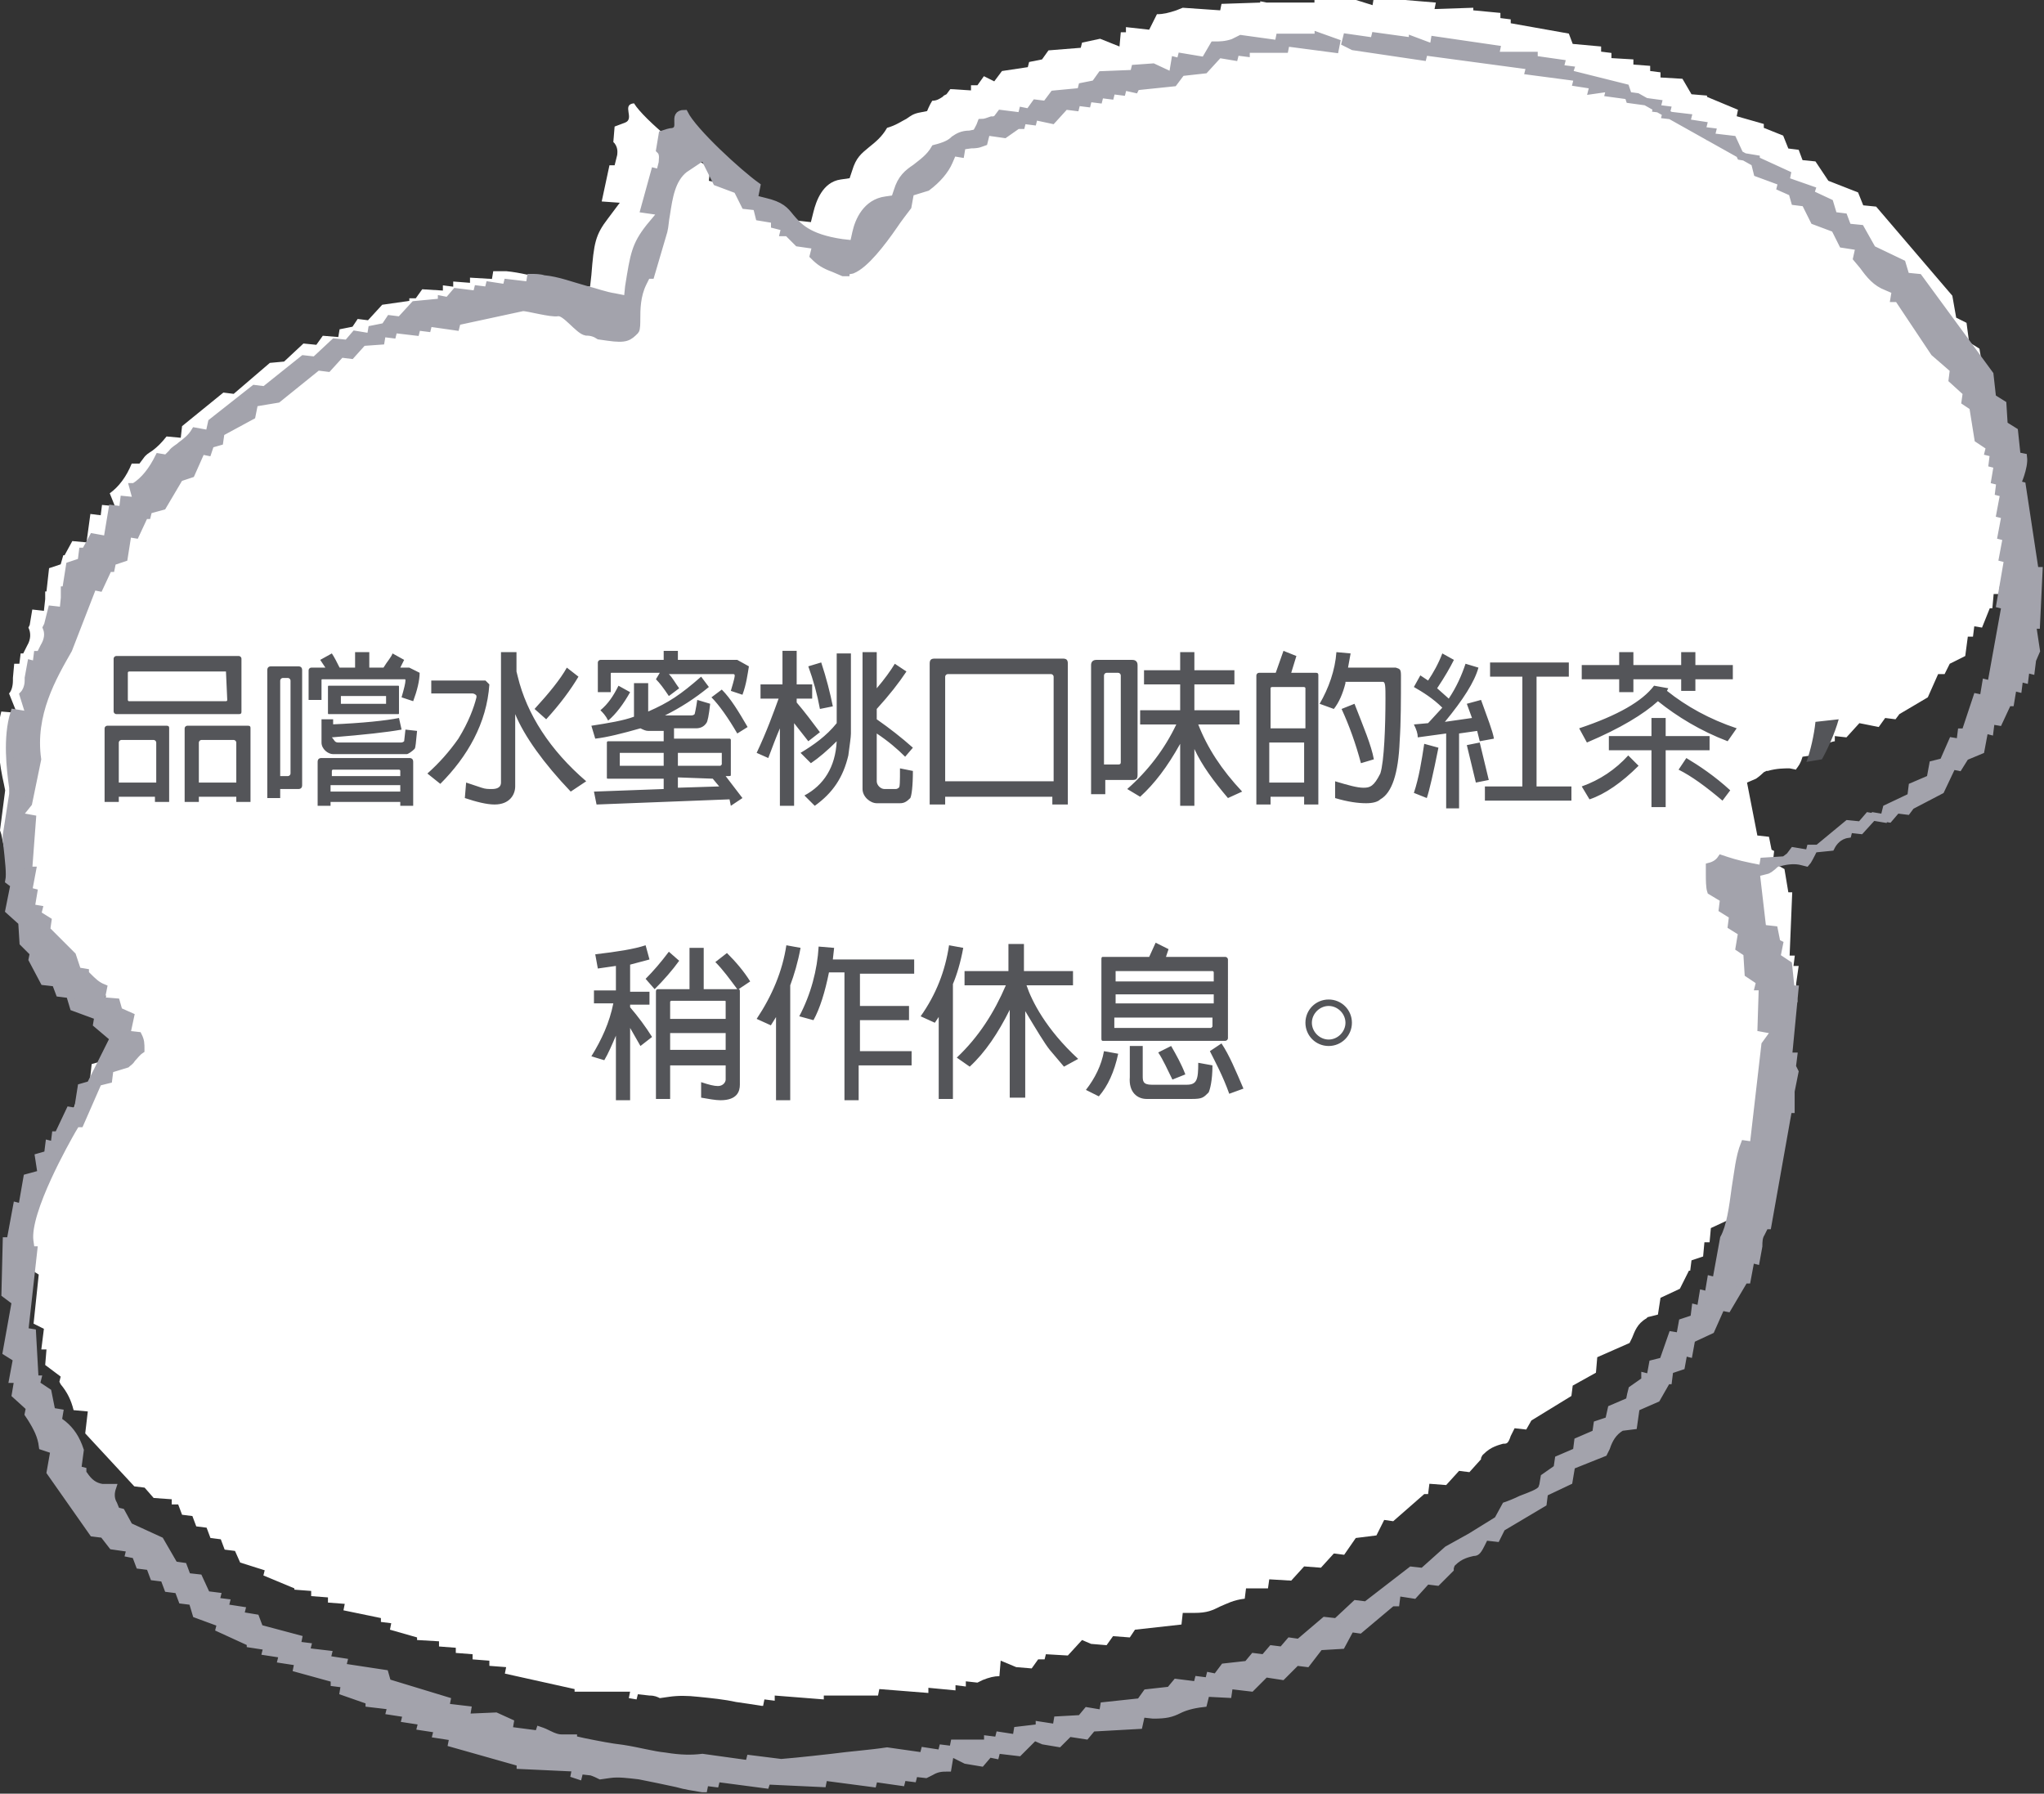
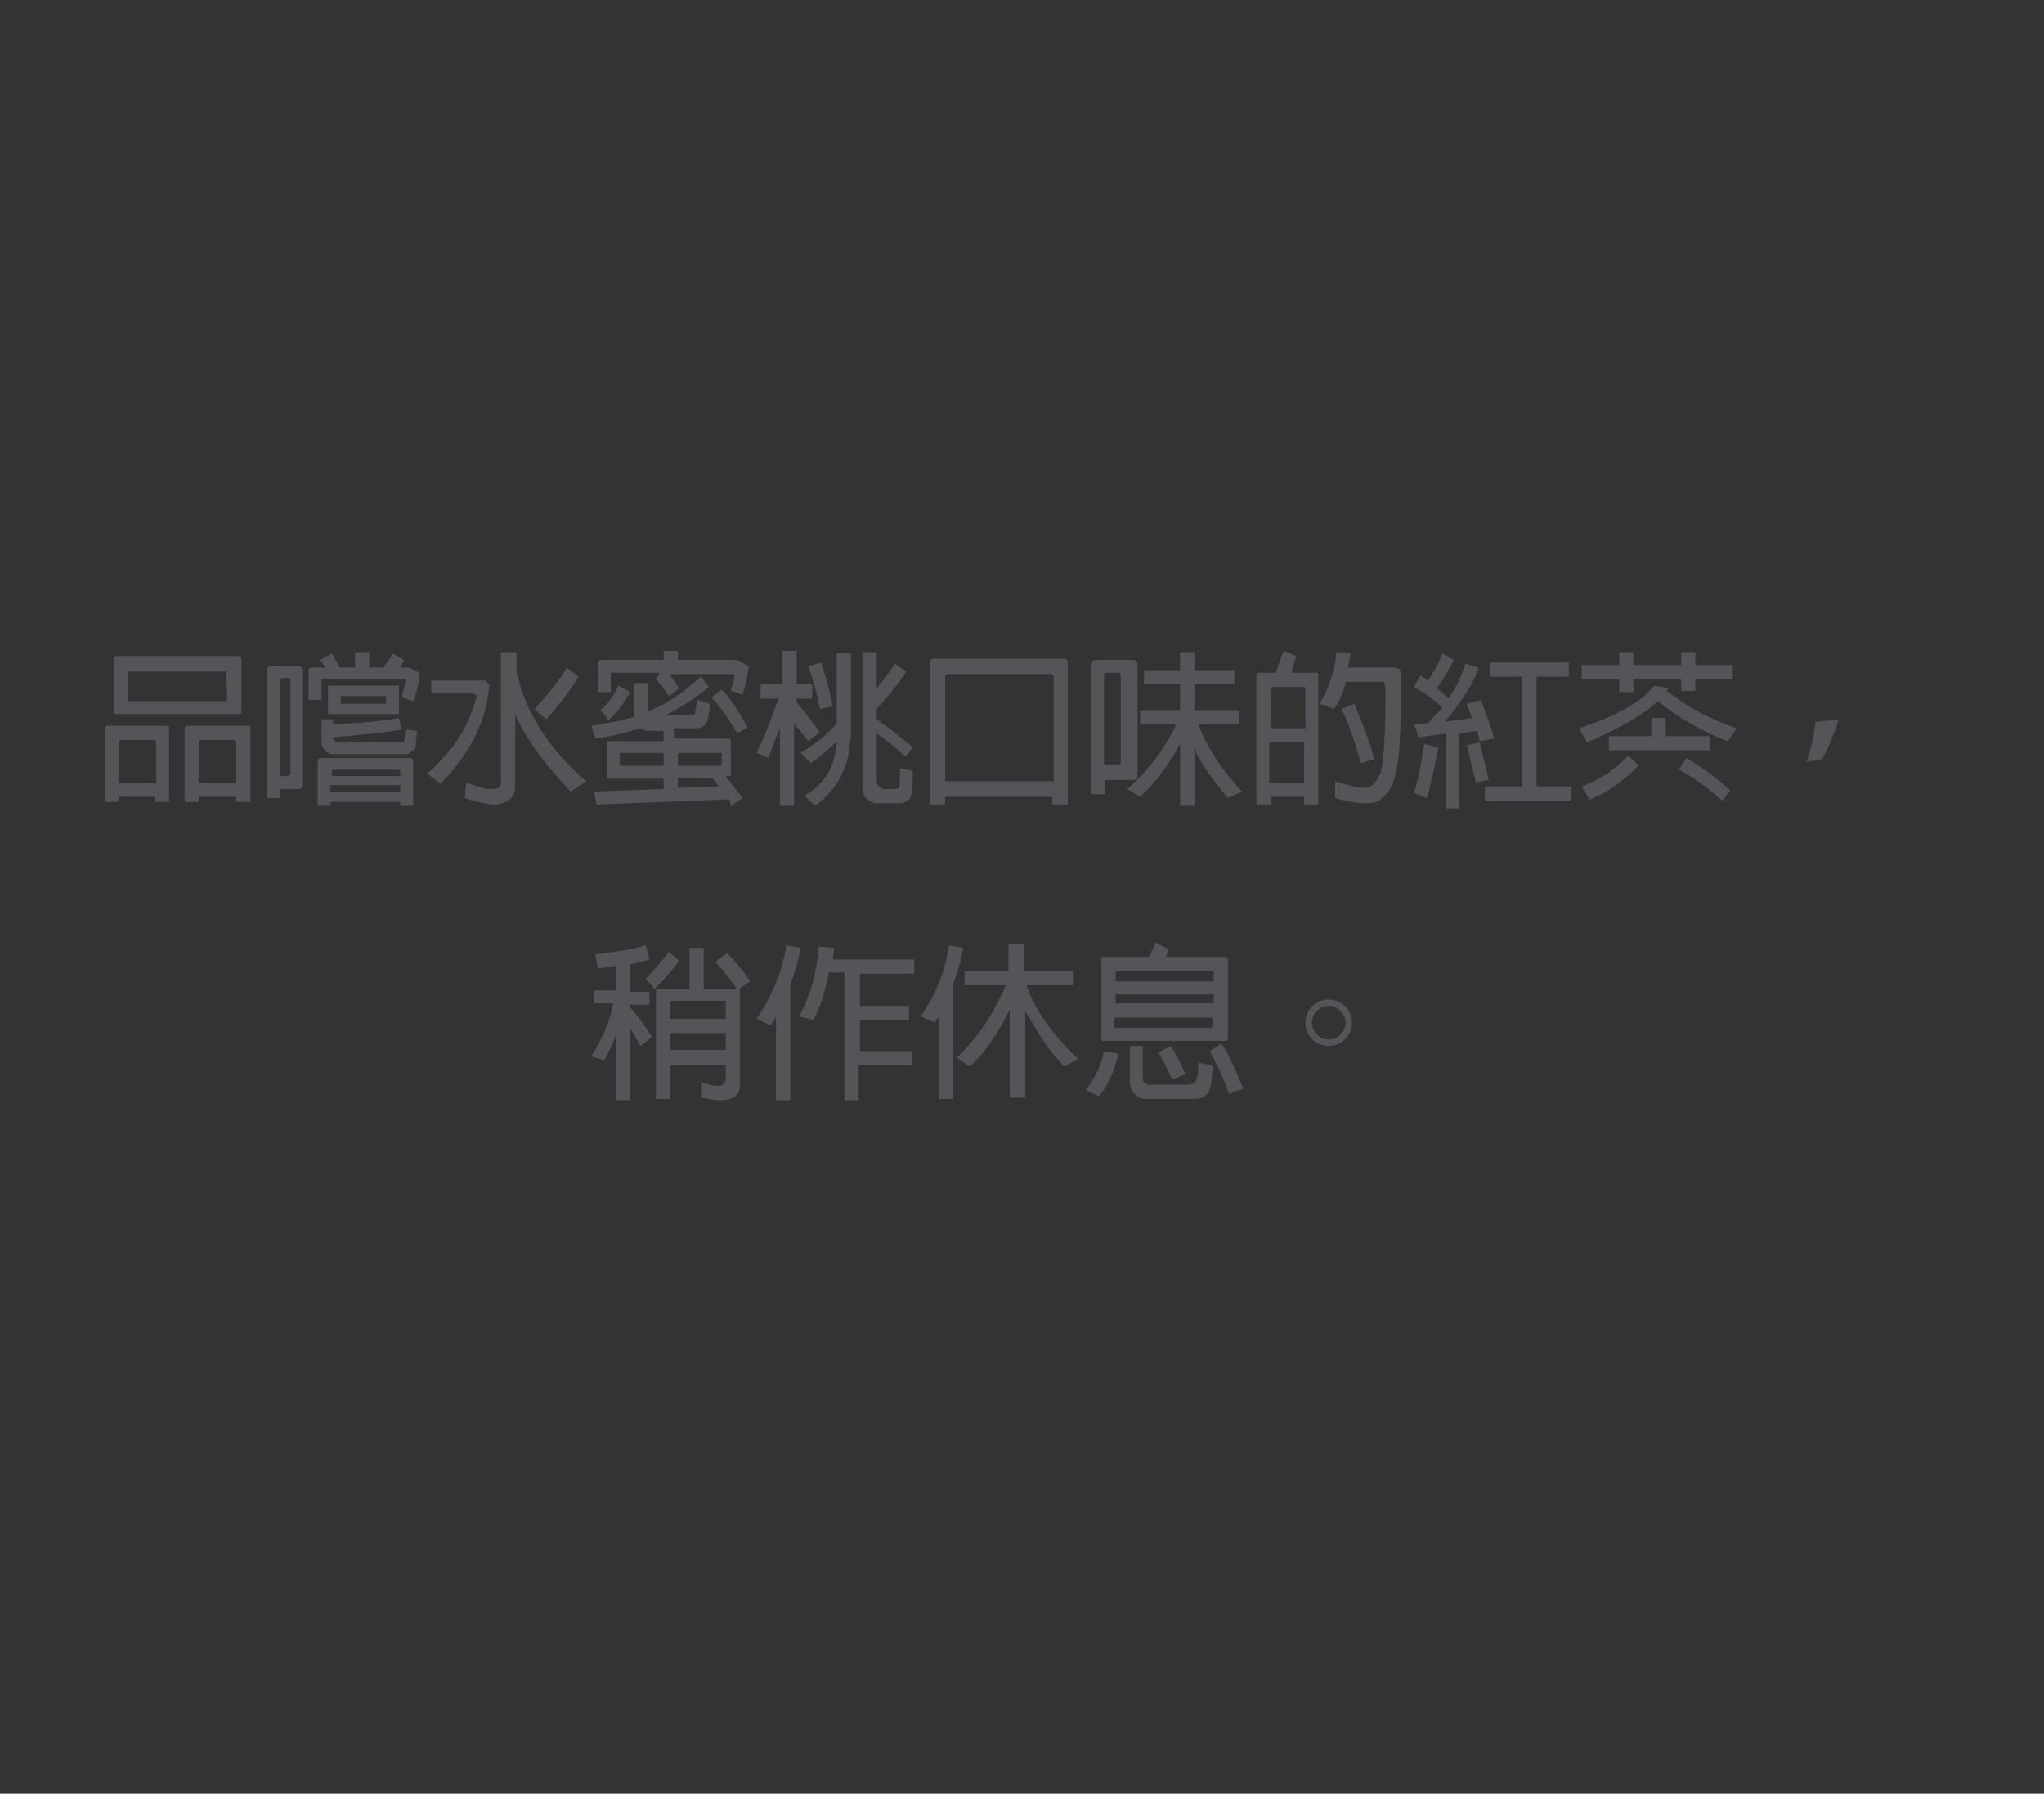
<svg xmlns="http://www.w3.org/2000/svg" version="1.1" id="レイヤー_1" x="0px" y="0px" width="158.3px" height="138.9px" viewBox="0 0 158.3 138.9" enable-background="new 0 0 158.3 138.9" xml:space="preserve">
  <rect x="0" y="0" width="158.3" height="138.9" fill="#333333" stroke="none" />
-   <path fill="#FFFFFF" d="M2.2,98.2L2,94.3h0.3l0.3-2.6H3l0.3-2.2L4.4,89.1l-0.3-1.2l0.7-0.2l0.1-0.8h0.4l0.1-0.8h0.2l0.7-1.9h0.6  l0.2-1.8l0.7-0.2l1.6-3.5l-1.3-1l0.1-0.6L6.3,76.5L6,75.7l-0.8-0.1L4.9,74.8l-1-0.1l-1-1.5L3,72.7l-1-0.5l-0.2-1.5l-1.1-0.8l0.2-2  l-0.4-0.2c0.1-0.5,0-1.3-0.4-3.1L0,64.3l0.4-3.1l-0.1-0.5C0,59.4-0.4,57,0.1,55.1l1.2,0.1l-0.6-1.5c0.2-0.2,0.3-0.6,0.3-1v-0.2  l0.1-1.1h0.4l0.1-0.8h0.2L2.1,50c0.3-0.5,0.3-1,0.1-1.399l0.1-0.2l0.2-1.2l0.9,0.1L3.5,46.4V45.8h0.1L3.8,44l0.9-0.3L4.9,43H5  l0.6-1.1L6.7,42L7,39.8L7.8,39.9l0.1-0.8l1,0.1l-0.4-1c0.7-0.5,1.3-1.3,1.7-2.3h0.6l0.3-0.4c0.2-0.3,0.4-0.399,0.7-0.6  c0.4-0.3,0.7-0.601,1.1-1.101L14,33.9l0.1-0.9l3.2-2.6l0.8,0.1l2.8-2.399L22,28l1.5-1.399l1,0.1L25,26l1.2,0.101l0.1-0.601l1-0.2  l0.4-0.6l0.8,0.1l1.1-1.199l2.1-0.301V23.1h0.5l0.5-0.7l1.6,0.1V22.1l0.8,0.1v-0.4l1.3,0.101v-0.4l1.7,0.101L38.2,21h1  c1.1,0.101,2.1,0.4,3.2,0.601C43.2,21.8,44,22,44.7,22.1l1,0.1l0.1-0.9c0.2-2.5,0.3-3.1,1.3-4.399l0.9-1.2l-1.4-0.1l0.6-2.801h0.4  l0.2-0.8c0-0.1,0.1-0.5-0.2-0.899L47.5,11l0.1-1.2l0.8-0.3C49.2,9.2,48.1,8.1,49.1,8c0.8,1.3,4.4,4.2,5.9,5l-0.1,1l0.9,0.2  c1.3,0.2,1.6,0.6,2,1.1c0.6,0.7,1.4,1.5,4.1,1.801l0.9,0.1l0.2-0.8c0.2-0.8,0.7-2.3,2.1-2.5l0.7-0.101l0.2-0.6  c0.3-1,0.7-1.3,1.3-1.8c0.5-0.4,1-0.8,1.4-1.5c0.7-0.2,1.1-0.5,1.5-0.7c0.3-0.2,0.5-0.4,1.1-0.5l0.5-0.1c0,0,0.2-0.5,0.4-0.801  c0.3,0,0.5-0.1,0.8-0.3l0.1-0.1L73.3,7.3L73.6,6.9L75.2,7V6.6h0.5l0.5-0.7L77,6.3l0.6-0.8l2-0.3l0.101-0.4l1-0.199l0.5-0.7l2.5-0.2  l0.1-0.4l1.4-0.3l1.5,0.601L86.8,2.5h0.4V2.1L89,2.3L89.6,1.1C90.1,1.1,90.5,1,91.1,0.8L91.6,0.6L94.5,0.8L94.6,0.3l3-0.1V0.1  l0.5,0.1h3.7v-0.4l2.9,0.2v-0.1l1.6,0.5l0.1-0.601l4.801,0.4L111.1,0.7l3-0.1V0.8l2.101,0.2v0.4L117,1.5v0.3l4.5,0.801l0.301,0.8  L124,3.6V4L124.8,4.1V4.5L126.5,4.6V5L127.8,5.1V5.5l0.8,0.101V6l1.7,0.101L131,7.3l1.201,0.101v0.1l2.399,1L134.5,9L136.6,9.6v0.3  l1.5,0.6l0.399,1L139.3,11.6l0.3,0.8l1,0.1l1,1.5l2.3,0.9l0.4,1l1,0.1l5.9,6.9l0.299,1.7L152.3,25l0.199,1.5L153.3,27l0.3,1.8h0.5  c0.2,0.801-0.3,2-0.3,2h0.4L155.5,37h0.301l0.1,4h-0.3l0.5,1.9l-0.2,0.7l-0.1,0.8h-0.4l-0.1,0.8h-0.4l-0.1,0.8h-0.4l-0.1,1.101h-0.2  l-0.601,1.5l-0.6-0.101l-0.1,0.8h-0.4l-0.199,1.5L151,51.4l-0.399,0.8h-0.5l-0.8,1.8l-2.2,1.3l-0.3,0.4L146,55.6l-0.5,0.699L144,56  l-1,1.101L142.1,57v0.4c-0.7,0.1-1,0.6-1.2,1l-1.3,0.2l-0.101,0.3c-0.199,0.5-0.399,0.6-0.399,0.7l-0.5-0.101c-0.399,0-1,0-1.7,0.2  h-0.1l-0.2,0.1C136.3,60.1,136,60.3,136,60.3L135.3,60.6l0.8,4.1L137,64.8l0.201,1L137.4,65.9l-0.1,0.899l0.9,0.5L138.5,69.1h0.301  L138.6,74H139l-0.1,0.8h0.4l-0.2,1.4l0.101,1.4H139l-1.1,8.699h-0.199L137.4,86.9c-0.199,0.3-0.199,0.7-0.199,1l-0.101,1h-0.399  l-0.201,1.5H136.3l-1.1,2.2h-0.5L134,94.4l-1.5,0.7l-0.1,1.1H132l-0.1,1.1L131,97.6l-0.1,0.8h-0.1l-0.7,1.399l-1.5,0.7l-0.2,1.3  l-0.8,0.2L127.5,102.1c-0.699,0.399-0.899,1-1.1,1.5L126.201,104l-2.5,1.101L123.6,106.3l-1.8,1l-0.1,0.801L118.6,110l-0.399,0.7  l-0.9-0.1L117,111.2c-0.199,0.6-0.299,0.6-0.6,0.6c-0.3,0.101-0.9,0.2-1.5,0.801l-0.1,0.1l-0.1,0.2v0.1l-0.9,1L113,113.9l-1,1.1  l-1.299-0.1l-0.101,0.8h-0.3l-2.4,2.1l-0.699-0.1l-0.601,1.2L105,119.1l-0.899,1.3l-0.8-0.101l-1,1.101L101,121.3l-1,1.101  L98.3,122.3l-0.1,0.7H96.5l-0.1,0.8c-0.9,0.101-1.4,0.4-1.9,0.601c-0.6,0.3-1,0.5-2,0.5H91.6L91.5,125.8l-3.6,0.4l-0.4,0.6  l-1.299-0.1l-0.5,0.7L84.5,127.3L83.8,127l-1.1,1.2L81,128.1l-0.1,0.399h-0.5l-0.5,0.7l-1.2-0.1l-1.2-0.5l-0.1,1.199  c-0.4,0-0.8,0.101-1.3,0.301l-0.4,0.199l-0.9-0.1v0.4L74,130.5v0.4l-2.1-0.2v0.4l-3.8-0.301l-0.1,0.5h-4.2v0.301L60,131.3v0.4  l-0.8-0.1l-0.1,0.5H59c-0.6-0.101-1.3-0.2-2-0.301c-0.9-0.199-1.9-0.3-2.9-0.399c-0.9-0.101-1.6-0.101-2.3,0l-0.7,0.1  c-0.2-0.1-0.4-0.2-0.8-0.2l-0.9-0.1l-0.1,0.4l-0.6-0.101l0.1-0.5h-4.3v-0.2l-5.4-1.199l0.1-0.5L37.9,129V128.6l-1.3-0.101V128.1  L35.3,128V127.6L34,127.5V127.1L32.3,127v-0.2l-2.1-0.6l0.1-0.5l-0.8-0.1V125.3l-2.9-0.6l0.1-0.5l-1.3-0.1v-0.4l-1.3-0.1v-0.4  l-1.3-0.1V123l-2.4-1l0.1-0.399L18.6,121l-0.4-0.899L17.4,120l-0.3-0.8l-0.8-0.1L16,118.3l-0.8-0.1l-0.3-0.8l-0.8-0.101l-0.3-0.8  h-0.5V116.1L11.9,116l-0.7-0.8l-0.8-0.1L6.6,111l0.2-1.7l-1.1-0.1c-0.2-0.8-0.5-1.4-1-2L4.6,107l0.1-0.399l-1.2-0.9l0.1-1.2H3.2  l0.2-1.6l-0.8-0.4L3,98.7L2.2,98.2L2.2,98.2z" />
-   <path fill="#A3A3AC" d="M44.5,137.4l0.1-0.5l-4.3-0.2v-0.2L35,135l0.1-0.5l-1.3-0.2l0.1-0.399l-1.3-0.2l0.1-0.4l-1.3-0.199l0.1-0.4  l-1.3-0.2l0.1-0.399l-1.7-0.2v-0.2l-2-0.7l0.1-0.6l-0.8-0.101V130l-2.9-0.8l0.1-0.5l-1.3-0.2l0.1-0.399l-1.3-0.2l0.1-0.4l-1.3-0.2  v-0.1l-2.4-1.1l0.1-0.4l-1.9-0.7l-0.3-1l-0.8-0.1l-0.3-0.8L13,123l-0.3-0.8l-0.8-0.1l-0.3-0.801l-0.8-0.1l-0.3-0.8L10,120.3  l0.1-0.399l-1.4-0.2L8,118.8l-0.8-0.1L3.9,114l0.3-1.7L3.3,112c-0.1-0.8-0.4-1.399-0.9-2.2l-0.2-0.3l0.1-0.5l-1.1-1l0.2-1.2H1  l0.3-1.6l-0.8-0.5l0.7-3.9l-0.8-0.6l0.1-4.1h0.3l0.5-2.7l0.4,0.1l0.4-2.3l1.1-0.3L3,89.6l0.7-0.2l0.1-0.8l0.4,0.1l0.1-0.8h0.2  L5.4,86L6,86.1l0.3-1.9L7,84l1.8-3.6L7.5,79.3l0.1-0.6L5.7,78l-0.3-1l-0.8-0.1l-0.3-0.8L3.4,76l-0.9-1.7l0.1-0.5L1.8,73l-0.1-1.6  l-1-0.9l0.4-2l-0.4-0.3c0.1-0.5,0-1.4-0.2-3.2v-0.3L1,61.5V61C0.8,59.6,0.5,57.1,1.1,55.2l1.2,0.2L1.8,53.8  C2,53.6,2.2,53.2,2.2,52.7v-0.2l0.2-1.1l0.4,0.1l0.1-0.8h0.2l0.3-0.6c0.3-0.5,0.4-1,0.2-1.5l0.1-0.2L4,47.2l0.9,0.1l0.1-1v-0.6h0.1  l0.3-1.9l0.9-0.3l0.1-0.8h0.2l0.6-1.1L8.3,41.8L8.7,39.4l0.8,0.1l0.1-0.8l1,0.1l-0.3-1.1h0.1c0.8-0.5,1.4-1.3,1.9-2.3l0.6,0.1  l0.4-0.399c0.2-0.301,0.5-0.4,0.7-0.601c0.4-0.3,0.8-0.6,1.1-1.1l1.1,0.2l0.2-0.9l3.3-2.6l0.8,0.1l3-2.4l0.9,0.101l1.5-1.4l1,0.101  l0.6-0.7l1.2,0.2l0.1-0.601l1-0.2l0.4-0.6l0.8,0.1l1.1-1.199l2.1-0.2v-0.2l0.5,0.1l0.6-0.699l1.6,0.199L37,22.4l0.8,0.1l0.1-0.399  l1.3,0.199l0.1-0.399l1.7,0.2l0.1-0.601c0.3,0,0.7,0,1,0.101c1.1,0.1,2.1,0.5,3.2,0.8c0.8,0.2,1.6,0.5,2.3,0.6l1,0.2l0.1-1  c0.4-2.5,0.5-3.2,1.6-4.6l1-1.2l-1.4-0.2l0.8-2.9l0.4,0.101l0.2-0.8c0-0.2,0.1-0.601-0.1-0.9l-0.1-0.1l0.2-1.2  c0.3-0.101,0.6-0.2,0.8-0.2C53,10,52,8.8,53,8.8c0.7,1.4,4.2,4.601,5.6,5.601l-0.2,1l0.8,0.2c1.3,0.3,1.6,0.699,2,1.199  c0.6,0.7,1.3,1.601,4,2l0.9,0.101l0.2-0.9c0.2-0.899,0.8-2.3,2.3-2.5l0.7-0.1l0.2-0.601c0.3-1,0.8-1.399,1.4-1.8  c0.5-0.399,1.1-0.8,1.5-1.5c0.8-0.2,1.2-0.399,1.5-0.7c0.3-0.199,0.6-0.399,1.2-0.399l0.5-0.101c0,0,0.3-0.5,0.4-0.8  c0.3,0,0.5-0.1,0.8-0.2H77l0.2-0.1l0.3-0.4L79.1,9L79.2,8.6l0.5,0.1l0.5-0.7L81,8.1L81.6,7.3L83.701,7.1l0.1-0.4l1-0.2l0.5-0.7  l2.5-0.1l0.1-0.4l1.4-0.1l1.5,0.7L91,4.7l0.4,0.1L91.5,4.4L93.3,4.7L94,3.5c0.5,0,0.9,0,1.5-0.2L96.1,3L99,3.4L99.1,2.9h3V2.8  l1.399,0.5l-0.1,0.5l-3.8-0.5L99.5,3.8h-3V4.1L95.701,4L95.6,4.4l-1.2-0.2l-1.1,1.2L91.5,5.6l-0.6,0.8L88,6.7l-0.1,0.2L87,6.7  l-0.1,0.4L86.1,7L86,7.4L85.201,7.3L85.1,7.7l-0.8-0.1L84.201,8L83.4,7.9L83.3,8.3L82.5,8.2l-1,1.1L80.1,9L80,9.4L79.2,9.3l-0.1,0.4  h-0.3l-1,0.7l-1.4-0.2L76.2,11c-0.3,0.101-0.4,0.2-1,0.2l-0.7,0.1L74.4,11.9L73.8,11.8l-0.3,0.7c-0.3,0.7-0.9,1.4-1.7,2l-1.3,0.4  L70.3,16c-0.3,0.4-0.7,0.9-1.1,1.5c-0.9,1.3-2.2,3-3.2,3.4L65.5,21V21.1h-0.2L64.6,20.8c-0.8-0.3-1.1-0.5-1.6-1l0.2-0.8l-1.4-0.2  L61,18h-0.3l0.1-0.399L60,17.4V17l-1.2-0.2L58.6,16l-0.9-0.1l-0.6-1.2l-1.6-0.6l-1-2l-1.5,1c-1,0.8-1.2,2.199-1.4,3.5  c-0.1,0.5-0.1,0.899-0.2,1.3l-1,3.399h-0.3L49.8,21.9c-0.5,1-0.5,2.1-0.5,2.8c0,0.3,0,0.8-0.1,0.9c-0.5,0.5-0.7,0.699-2.1,0.5  L46.4,26c-0.3-0.2-0.6-0.3-1-0.3c-0.6-0.1-1.6-1.6-2.2-1.5c-0.5,0.1-2.3-0.4-2.7-0.4L35.4,24.9L35.3,25.3L33.2,25l-0.1,0.4  L32.3,25.3l-0.1,0.4l-1.7-0.2l-0.1,0.4L29.6,25.8L29.5,26.4l-1.4,0.1l-0.9,1l-0.8-0.1l-1,1.1l-0.8-0.1l-3.1,2.5l-1.8,0.3l-0.2,1  l-2.4,1.3L17,34.2l-0.7,0.2L16.1,35l-0.5-0.1l-0.8,1.8L13.9,37l-1.3,2.2l-1.1,0.3l-0.1,0.4h-0.2l-0.7,1.5L9.9,41.3l-0.3,1.9  l-0.9,0.3L8.6,44H8.4l-0.7,1.5l-0.5-0.1L5.3,50.3c-1.2,2.101-2.9,5-2.4,8.5l-0.7,3.4l-0.8,1l1.1,0.2l-0.3,4h0.3L2.2,69L2.6,69.1  L2.4,70.3L3,70.4L2.9,70.8l0.8,0.5L3.6,72l2,2L6,75.2l0.6,0.1V75.4l0.2,0.2C7.2,76,7.5,76.3,8,76.5l-0.2,1L9,77.6L9.2,78.3l0.9,0.4  l-0.3,1.4l0.9,0.1c0.2,0.4,0.2,0.6,0.2,1.1c-0.3,0.2-0.5,0.5-0.7,0.7c-0.1,0.2-0.3,0.3-0.4,0.4L8.5,82.8L8.4,83.6L7.6,83.8L6.2,87  H5.9l-0.3,0.5C5.2,88.2,2,93.8,2.3,96.1L2.4,96.8h0.2L1.9,103.1l0.6,0.1l0.2,3.6h0.2l-0.1,0.4l0.9,0.6l0.3,1.5l0.6,0.101L4.5,110  l0.4,0.3c0.6,0.5,1,1.101,1.3,2L6,113.8l0.4,0.101v0.2l0.1,0.1c0.4,0.6,0.8,0.9,1.4,1h0.8c-0.1,0.3-0.2,0.8,0.1,1.3L9,117l0.4,0.101  l0.6,1.1l2.4,1.1l1.1,1.9l0.7,0.1l0.3,0.801l0.9,0.1l0.6,1.3l0.8,0.101L16.7,124l0.8,0.101l-0.1,0.399l1.3,0.2l-0.1,0.4l1.2,0.199  l0.3,0.801l3,0.8l-0.1,0.5l0.8,0.1l-0.1,0.4l1.7,0.2l-0.1,0.399l1.3,0.2l-0.1,0.4l3.3,0.5L30,130.3l4.6,1.4l-0.1,0.5l1.7,0.2  l-0.1,0.6l2.3-0.1l1.1,0.5l-0.1,0.6l2.3,0.3l0.1-0.3c0.3,0.101,0.5,0.2,0.7,0.3c0.4,0.2,0.7,0.301,1,0.301h0.9v0.1l0.9,0.2  c1,0.2,2,0.399,2.9,0.5c1.3,0.2,2.3,0.5,3.3,0.6c1.2,0.2,2.1,0.2,2.9,0.101l3.6,0.5l0.1-0.4l2.4,0.3c1.3-0.1,3.9-0.399,3.9-0.399  c1.5-0.2,3-0.301,4.3-0.5L71.5,136l0.1-0.399l1.3,0.199L73,135.4l0.8,0.1l0.1-0.5h2.6v-0.3l0.8,0.1l0.1-0.399l1.3,0.2L78.8,134  l1.7-0.2V133.6L81.8,133.8l0.1-0.6l1.801-0.1l0.5-0.601l1.199,0.2l0.1-0.6L88.3,131.8l0.5-0.699l1.8-0.2l0.5-0.601l1.601,0.2  l0.1-0.399l0.8,0.1l0.101-0.4l0.5,0.101l0.6-0.8l1.8-0.2l0.5-0.601l0.8,0.101l0.6-0.7l0.801,0.1l0.6-0.699l0.7,0.1l2-1.7  l0.899,0.101l1.5-1.4l0.801,0.1l3.5-2.699l0.9,0.1l1.899-1.7l1.8-1l2.1-1.3l0.601-1.1c0.3-0.101,0.8-0.301,1.2-0.5  c0.8-0.301,1.3-0.5,1.5-0.7l0.1-0.101l0.1-0.3l0.101-0.6l1-0.7l0.101-0.7l1.399-0.6l0.101-0.8L123.6,111l0.101-0.7l0.899-0.3  l0.2-0.899l1.4-0.601l0.1-0.5l0.1-0.399l1-0.7v-0.3l0.4,0.1l0.199-1.1l0.801-0.2l0.699-2l0.601,0.1l0.2-1.1l0.9-0.3l0.1-0.801  l0.4,0.101l0.199-1.2l0.4,0.1L132.5,99.1l0.4,0.1l0.6-3.3c0.5-0.9,0.701-2.4,0.9-3.9c0.2-1.2,0.301-2.399,0.7-3.399l0.7,0.1l0.9-7.8  L137.5,79.8l-1.1-0.199l0.1-3.2h-0.299l0.1-0.4l-0.9-0.6l-0.1-1.601l-0.6-0.399l0.199-1.2l-0.8-0.5l0.101-0.8l-0.801-0.5l0.1-0.8  l-1-0.601c-0.1-0.3-0.1-0.899-0.1-1.3v-0.6c0.4-0.101,0.7-0.301,0.9-0.601c0.6,0.2,1.199,0.4,2.199,0.601l1,0.199l0.101-0.6  l1.601-0.1L138.6,66.3l0.3-0.399l1.2,0.2l0.101-0.4h0.299l-0.199,0.4c-0.301,0.6-0.4,0.699-0.4,0.699l-0.4-0.1  c-0.399-0.1-1-0.1-1.699,0.1h-0.1L137.5,66.9c-0.299,0.3-0.6,0.5-0.699,0.5L136,67.6l0.5,4.3l0.9,0.1l0.2,1l0.2,0.101l-0.2,1  l0.899,0.6l0.201,1.9H139l-0.5,5.199h0.4l-0.1,0.801L139,83l-0.3,1.5v1.4h-0.2l-1.6,9h-0.2l-0.3,0.6c-0.2,0.3-0.2,0.7-0.2,1  L136,97.6L135.6,97.5l-0.3,1.601h-0.2l-1.3,2.199l-0.5-0.1L132.5,103l-1.5,0.7l-0.199,1.1l-0.4-0.1l-0.199,1.1l-0.9,0.301l-0.1,0.8  H129.1l-0.8,1.399L126.7,109l-0.2,1.4l-0.8,0.1h-0.1c-0.7,0.4-1,1-1.2,1.601l-0.199,0.399l-2.5,1l-0.201,1.2l-1.899,0.9l-0.101,0.8  L116.3,118.3l-0.4,0.801L115,119l-0.299,0.601c-0.301,0.6-0.4,0.6-0.601,0.6c-0.399,0.1-1,0.2-1.601,0.8l-0.1,0.101l-0.1,0.3v0.1  l-1,1l-0.801-0.1l-1,1.1l-1.299-0.2L108.1,124.1h-0.3l-2.5,2.1l-0.7-0.1l-0.7,1.3l-1.699,0.1l-1,1.3l-0.801-0.1l-1.1,1.1L98,129.6  l-1.1,1.1l-1.699-0.2l-0.101,0.7c-0.101,0-1.7-0.1-1.7-0.1l-0.199,0.8c-0.9,0.1-1.5,0.3-1.9,0.5c-0.6,0.3-1,0.399-2,0.399l-0.9-0.1  l-0.199,0.9L84.6,133.8l-0.5,0.601l-1.3-0.2L82,135l-1.199-0.2l-0.7-0.3l-1.2,1.2l-1.7-0.2l-0.1,0.4l-0.5-0.101l-0.6,0.7l-1.2-0.2  l-1.2-0.6l-0.2,1.2c-0.4,0-0.8,0-1.3,0.3l-0.4,0.2l-0.9-0.101l-0.1,0.4l-0.8-0.1L69.8,138l-2.1-0.3l-0.1,0.4l-3.8-0.5l-0.1,0.5  l-4.3-0.2l-0.1,0.3l-3.8-0.5l-0.1,0.4L54.6,138l-0.1,0.5h-0.1c-0.6-0.1-1.3-0.2-2-0.399c-0.9-0.2-1.9-0.4-2.9-0.601  c-0.9-0.1-1.6-0.2-2.3-0.1l-0.7,0.1c-0.2-0.1-0.4-0.2-0.7-0.3l-0.9-0.1l-0.1,0.399L44.5,137.4L44.5,137.4z M140.8,65.7l2.3-1.9  l1,0.101l0.601-0.7l1.199,0.2l0.2-0.8L148,61.7l0.101-0.8L149.5,60.3l0.201-1.1L150.5,59l0.701-1.6l0.6,0.1l0.1-0.8h0.301L153.1,54  l0.5,0.101l0.2-1.2l0.4,0.1l1.1-6.1l-0.4-0.101l0.6-3.5l-0.399-0.1l0.3-1.6L155,41.5l0.301-1.6l-0.4-0.101l0.301-1.6l-0.4-0.1  l0.1-0.801l-0.4-0.1l0.201-1.2l-0.4-0.1l0.1-0.8L154,35L154.1,34.6L153.201,34l-0.4-2.5l-0.6-0.399l0.1-0.7l-1.1-1l0.1-0.8  l-1.5-1.301L147,23.1h-0.299l0.1-0.601l-0.7-0.3c-0.8-0.3-1.3-0.9-1.8-1.6L143.8,20L144,19.1l-1.299-0.2l-0.601-1.2l-1.601-0.6  l-0.699-1.4L139,15.6l-0.199-0.7l-0.9-0.4L138,14.1l-1.899-0.7l-0.2-0.8L126.8,7.5l-2.2-0.3l0.101-0.4L123.3,7l0.1-0.399l-1.3-0.2  l0.101-0.4L118.4,5.5l0.1-0.399L110.3,4l-0.1,0.4l-5.4-0.8l-0.6-0.301l0.1-0.399l2.1,0.3l0.1-0.4l2.9,0.4V3.1l1.6,0.6l0.101-0.6  l4.8,0.699l-0.1,0.5h3V4.6l2.1,0.3L120.8,5.3l0.8,0.101L121.5,5.7l4.4,1.1l0.301,0.9L128.4,8l-0.1,0.4l0.8,0.1L129,8.9l1.701,0.2  L130.6,9.5l1.3,0.2l-0.1,0.4l0.8,0.1l-0.101,0.4l1.701,0.199l0.6,1.301L136,12.3V12.4l2.4,1.1l-0.1,0.5l2,0.7l-0.1,0.3l1.5,0.7  l0.299,1l0.801,0.1l0.3,0.801l1,0.1L145,19.3L147.3,20.4l0.3,1l1,0.1l5.5,7.5l0.2,1.8l0.8,0.5l0.101,1.601L156,33.4l0.201,1.899  l0.5,0.101c0.1,0.8-0.5,2.1-0.5,2.1L156.6,37.6l1,6.6h0.3l-0.199,4.2H157.4l0.301,2l-0.301,0.7l-0.1,0.8l-0.4-0.101l-0.1,0.801  l-0.4-0.101l-0.1,0.8l-0.4-0.1l-0.199,1.2H155.5l-0.699,1.5l-0.6-0.101L154.1,56.6l-0.399-0.101L153.4,58.1l-1.199,0.5l-0.5,0.8  l-0.5-0.101l-0.9,1.9L148,62.4l-0.299,0.399l-0.801-0.1l-0.6,0.7l-1.2-0.2l-1,1.1l-0.899-0.1l-0.101,0.4c-0.7,0.1-1.101,0.6-1.3,1  L140.8,65.7L140.8,65.7z" />
-   <path fill="none" stroke="#A3A3AC" stroke-width="0.579" stroke-miterlimit="10" d="M44.5,137.4l0.1-0.5l-4.3-0.2v-0.2L35,135  l0.1-0.5l-1.3-0.2l0.1-0.399l-1.3-0.2l0.1-0.4l-1.3-0.199l0.1-0.4l-1.3-0.2l0.1-0.399l-1.7-0.2v-0.2l-2-0.7l0.1-0.6l-0.8-0.101V130  l-2.9-0.8l0.1-0.5l-1.3-0.2l0.1-0.399l-1.3-0.2l0.1-0.4l-1.3-0.2v-0.1l-2.4-1.1l0.1-0.4l-1.9-0.7l-0.3-1l-0.8-0.1l-0.3-0.8L13,123  l-0.3-0.8l-0.8-0.1l-0.3-0.801l-0.8-0.1l-0.3-0.8L10,120.3l0.1-0.399l-1.4-0.2L8,118.8l-0.8-0.1L3.9,114l0.3-1.7L3.3,112  c-0.1-0.8-0.4-1.399-0.9-2.2l-0.2-0.3l0.1-0.5l-1.1-1l0.2-1.2H1l0.3-1.6l-0.8-0.5l0.7-3.9l-0.8-0.6l0.1-4.1h0.3l0.5-2.7l0.4,0.1  l0.4-2.3l1.1-0.3L3,89.6l0.7-0.2l0.1-0.8l0.4,0.1l0.1-0.8h0.2L5.4,86L6,86.1l0.3-1.9L7,84l1.8-3.6L7.5,79.3l0.1-0.6L5.7,78l-0.3-1  l-0.8-0.1l-0.3-0.8L3.4,76l-0.9-1.7l0.1-0.5L1.8,73l-0.1-1.6l-1-0.9l0.4-2l-0.4-0.3c0.1-0.5,0-1.4-0.2-3.2v-0.3L1,61.5V61  C0.8,59.6,0.5,57.1,1.1,55.2l1.2,0.2L1.8,53.8C2,53.6,2.2,53.2,2.2,52.7v-0.2l0.2-1.1l0.4,0.1l0.1-0.8h0.2l0.3-0.6  c0.3-0.5,0.4-1,0.2-1.5l0.1-0.2L4,47.2l0.9,0.1l0.1-1v-0.6h0.1l0.3-1.9l0.9-0.3l0.1-0.8h0.2l0.6-1.1L8.3,41.8L8.7,39.4l0.8,0.1  l0.1-0.8l1,0.1l-0.3-1.1h0.1c0.8-0.5,1.4-1.3,1.9-2.3l0.6,0.1l0.4-0.399c0.2-0.301,0.5-0.4,0.7-0.601c0.4-0.3,0.8-0.6,1.1-1.1  l1.1,0.2l0.2-0.9l3.3-2.6l0.8,0.1l3-2.4l0.9,0.101l1.5-1.4l1,0.101l0.6-0.7l1.2,0.2l0.1-0.601l1-0.2l0.4-0.6l0.8,0.1l1.1-1.199  l2.1-0.2v-0.2l0.5,0.1l0.6-0.699l1.6,0.199L37,22.4l0.8,0.1l0.1-0.399l1.3,0.199l0.1-0.399l1.7,0.2l0.1-0.601c0.3,0,0.7,0,1,0.101  c1.1,0.1,2.1,0.5,3.2,0.8c0.8,0.2,1.6,0.5,2.3,0.6l1,0.2l0.1-1c0.4-2.5,0.5-3.2,1.6-4.6l1-1.2l-1.4-0.2l0.8-2.9l0.4,0.101l0.2-0.8  c0-0.2,0.1-0.601-0.1-0.9l-0.1-0.1l0.2-1.2c0.3-0.101,0.6-0.2,0.8-0.2C53,10,52,8.8,53,8.8c0.7,1.4,4.2,4.601,5.6,5.601l-0.2,1  l0.8,0.2c1.3,0.3,1.6,0.699,2,1.199c0.6,0.7,1.3,1.601,4,2l0.9,0.101l0.2-0.9c0.2-0.899,0.8-2.3,2.3-2.5l0.7-0.1l0.2-0.601  c0.3-1,0.8-1.399,1.4-1.8c0.5-0.399,1.1-0.8,1.5-1.5c0.8-0.2,1.2-0.399,1.5-0.7c0.3-0.199,0.6-0.399,1.2-0.399l0.5-0.101  c0,0,0.3-0.5,0.4-0.8c0.3,0,0.5-0.1,0.8-0.2H77l0.2-0.1l0.3-0.4L79.1,9L79.2,8.6l0.5,0.1l0.5-0.7L81,8.1L81.6,7.3L83.701,7.1  l0.1-0.4l1-0.2l0.5-0.7l2.5-0.1l0.1-0.4l1.4-0.1l1.5,0.7L91,4.7l0.4,0.1L91.5,4.4L93.3,4.7L94,3.5c0.5,0,0.9,0,1.5-0.2L96.1,3  L99,3.4L99.1,2.9h3V2.8l1.399,0.5l-0.1,0.5l-3.8-0.5L99.5,3.8h-3V4.1L95.701,4L95.6,4.4l-1.2-0.2l-1.1,1.2L91.5,5.6l-0.6,0.8L88,6.7  l-0.1,0.2L87,6.7l-0.1,0.4L86.1,7L86,7.4L85.201,7.3L85.1,7.7l-0.8-0.1L84.201,8L83.4,7.9L83.3,8.3L82.5,8.2l-1,1.1L80.1,9L80,9.4  L79.2,9.3l-0.1,0.4h-0.3l-1,0.7l-1.4-0.2L76.2,11c-0.3,0.101-0.4,0.2-1,0.2l-0.7,0.1L74.4,11.9L73.8,11.8l-0.3,0.7  c-0.3,0.7-0.9,1.4-1.7,2l-1.3,0.4L70.3,16c-0.3,0.4-0.7,0.9-1.1,1.5c-0.9,1.3-2.2,3-3.2,3.4L65.5,21V21.1h-0.2L64.6,20.8  c-0.8-0.3-1.1-0.5-1.6-1l0.2-0.8l-1.4-0.2L61,18h-0.3l0.1-0.399L60,17.4V17l-1.2-0.2L58.6,16l-0.9-0.1l-0.6-1.2l-1.6-0.6l-1-2  l-1.5,1c-1,0.8-1.2,2.199-1.4,3.5c-0.1,0.5-0.1,0.899-0.2,1.3l-1,3.399h-0.3L49.8,21.9c-0.5,1-0.5,2.1-0.5,2.8c0,0.3,0,0.8-0.1,0.9  c-0.5,0.5-0.7,0.699-2.1,0.5L46.4,26c-0.3-0.2-0.6-0.3-1-0.3c-0.6-0.1-1.6-1.6-2.2-1.5c-0.5,0.1-2.3-0.4-2.7-0.4L35.4,24.9  L35.3,25.3L33.2,25l-0.1,0.4L32.3,25.3l-0.1,0.4l-1.7-0.2l-0.1,0.4L29.6,25.8L29.5,26.4l-1.4,0.1l-0.9,1l-0.8-0.1l-1,1.1l-0.8-0.1  l-3.1,2.5l-1.8,0.3l-0.2,1l-2.4,1.3L17,34.2l-0.7,0.2L16.1,35l-0.5-0.1l-0.8,1.8L13.9,37l-1.3,2.2l-1.1,0.3l-0.1,0.4h-0.2l-0.7,1.5  L9.9,41.3l-0.3,1.9l-0.9,0.3L8.6,44H8.4l-0.7,1.5l-0.5-0.1L5.3,50.3c-1.2,2.101-2.9,5-2.4,8.5l-0.7,3.4l-0.8,1l1.1,0.2l-0.3,4h0.3  L2.2,69L2.6,69.1L2.4,70.3L3,70.4L2.9,70.8l0.8,0.5L3.6,72l2,2L6,75.2l0.6,0.1V75.4l0.2,0.2C7.2,76,7.5,76.3,8,76.5l-0.2,1L9,77.6  L9.2,78.3l0.9,0.4l-0.3,1.4l0.9,0.1c0.2,0.4,0.2,0.6,0.2,1.1c-0.3,0.2-0.5,0.5-0.7,0.7c-0.1,0.2-0.3,0.3-0.4,0.4L8.5,82.8L8.4,83.6  L7.6,83.8L6.2,87H5.9l-0.3,0.5C5.2,88.2,2,93.8,2.3,96.1L2.4,96.8h0.2L1.9,103.1l0.6,0.1l0.2,3.6h0.2l-0.1,0.4l0.9,0.6l0.3,1.5  l0.6,0.101L4.5,110l0.4,0.3c0.6,0.5,1,1.101,1.3,2L6,113.8l0.4,0.101v0.2l0.1,0.1c0.4,0.6,0.8,0.9,1.4,1h0.8  c-0.1,0.3-0.2,0.8,0.1,1.3L9,117l0.4,0.101l0.6,1.1l2.4,1.1l1.1,1.9l0.7,0.1l0.3,0.801l0.9,0.1l0.6,1.3l0.8,0.101L16.7,124  l0.8,0.101l-0.1,0.399l1.3,0.2l-0.1,0.4l1.2,0.199l0.3,0.801l3,0.8l-0.1,0.5l0.8,0.1l-0.1,0.4l1.7,0.2l-0.1,0.399l1.3,0.2l-0.1,0.4  l3.3,0.5L30,130.3l4.6,1.4l-0.1,0.5l1.7,0.2l-0.1,0.6l2.3-0.1l1.1,0.5l-0.1,0.6l2.3,0.3l0.1-0.3c0.3,0.101,0.5,0.2,0.7,0.3  c0.4,0.2,0.7,0.301,1,0.301h0.9v0.1l0.9,0.2c1,0.2,2,0.399,2.9,0.5c1.3,0.2,2.3,0.5,3.3,0.6c1.2,0.2,2.1,0.2,2.9,0.101l3.6,0.5  l0.1-0.4l2.4,0.3c1.3-0.1,3.9-0.399,3.9-0.399c1.5-0.2,3-0.301,4.3-0.5L71.5,136l0.1-0.399l1.3,0.199L73,135.4l0.8,0.1l0.1-0.5h2.6  v-0.3l0.8,0.1l0.1-0.399l1.3,0.2L78.8,134l1.7-0.2V133.6L81.8,133.8l0.1-0.6l1.801-0.1l0.5-0.601l1.199,0.2l0.1-0.6L88.3,131.8  l0.5-0.699l1.8-0.2l0.5-0.601l1.601,0.2l0.1-0.399l0.8,0.1l0.101-0.4l0.5,0.101l0.6-0.8l1.8-0.2l0.5-0.601l0.8,0.101l0.6-0.7  l0.801,0.1l0.6-0.699l0.7,0.1l2-1.7l0.899,0.101l1.5-1.4l0.801,0.1l3.5-2.699l0.9,0.1l1.899-1.7l1.8-1l2.1-1.3l0.601-1.1  c0.3-0.101,0.8-0.301,1.2-0.5c0.8-0.301,1.3-0.5,1.5-0.7l0.1-0.101l0.1-0.3l0.101-0.6l1-0.7l0.101-0.7l1.399-0.6l0.101-0.8  L123.6,111l0.101-0.7l0.899-0.3l0.2-0.899l1.4-0.601l0.1-0.5l0.1-0.399l1-0.7v-0.3l0.4,0.1l0.199-1.1l0.801-0.2l0.699-2l0.601,0.1  l0.2-1.1l0.9-0.3l0.1-0.801l0.4,0.101l0.199-1.2l0.4,0.1L132.5,99.1l0.4,0.1l0.6-3.3c0.5-0.9,0.701-2.4,0.9-3.9  c0.2-1.2,0.301-2.399,0.7-3.399l0.7,0.1l0.9-7.8L137.5,79.8l-1.1-0.199l0.1-3.2h-0.299l0.1-0.4l-0.9-0.6l-0.1-1.601l-0.6-0.399  l0.199-1.2l-0.8-0.5l0.101-0.8l-0.801-0.5l0.1-0.8l-1-0.601c-0.1-0.3-0.1-0.899-0.1-1.3v-0.6c0.4-0.101,0.7-0.301,0.9-0.601  c0.6,0.2,1.199,0.4,2.199,0.601l1,0.199l0.101-0.6l1.601-0.1L138.6,66.3l0.3-0.399l1.2,0.2l0.101-0.4h0.299l-0.199,0.4  c-0.301,0.6-0.4,0.699-0.4,0.699l-0.4-0.1c-0.399-0.1-1-0.1-1.699,0.1h-0.1L137.5,66.9c-0.299,0.3-0.6,0.5-0.699,0.5L136,67.6  l0.5,4.3l0.9,0.1l0.2,1l0.2,0.101l-0.2,1l0.899,0.6l0.201,1.9H139l-0.5,5.199h0.4l-0.1,0.801L139,83l-0.3,1.5v1.4h-0.2l-1.6,9h-0.2  l-0.3,0.6c-0.2,0.3-0.2,0.7-0.2,1L136,97.6L135.6,97.5l-0.3,1.601h-0.2l-1.3,2.199l-0.5-0.1L132.5,103l-1.5,0.7l-0.199,1.1l-0.4-0.1  l-0.199,1.1l-0.9,0.301l-0.1,0.8H129.1l-0.8,1.399L126.7,109l-0.2,1.4l-0.8,0.1h-0.1c-0.7,0.4-1,1-1.2,1.601l-0.199,0.399l-2.5,1  l-0.201,1.2l-1.899,0.9l-0.101,0.8L116.3,118.3l-0.4,0.801L115,119l-0.299,0.601c-0.301,0.6-0.4,0.6-0.601,0.6  c-0.399,0.1-1,0.2-1.601,0.8l-0.1,0.101l-0.1,0.3v0.1l-1,1l-0.801-0.1l-1,1.1l-1.299-0.2L108.1,124.1h-0.3l-2.5,2.1l-0.7-0.1  l-0.7,1.3l-1.699,0.1l-1,1.3l-0.801-0.1l-1.1,1.1L98,129.6l-1.1,1.1l-1.699-0.2l-0.101,0.7c-0.101,0-1.7-0.1-1.7-0.1l-0.199,0.8  c-0.9,0.1-1.5,0.3-1.9,0.5c-0.6,0.3-1,0.399-2,0.399l-0.9-0.1l-0.199,0.9L84.6,133.8l-0.5,0.601l-1.3-0.2L82,135l-1.199-0.2  l-0.7-0.3l-1.2,1.2l-1.7-0.2l-0.1,0.4l-0.5-0.101l-0.6,0.7l-1.2-0.2l-1.2-0.6l-0.2,1.2c-0.4,0-0.8,0-1.3,0.3l-0.4,0.2l-0.9-0.101  l-0.1,0.4l-0.8-0.1L69.8,138l-2.1-0.3l-0.1,0.4l-3.8-0.5l-0.1,0.5l-4.3-0.2l-0.1,0.3l-3.8-0.5l-0.1,0.4L54.6,138l-0.1,0.5h-0.1  c-0.6-0.1-1.3-0.2-2-0.399c-0.9-0.2-1.9-0.4-2.9-0.601c-0.9-0.1-1.6-0.2-2.3-0.1l-0.7,0.1c-0.2-0.1-0.4-0.2-0.7-0.3l-0.9-0.1  l-0.1,0.399L44.5,137.4L44.5,137.4z M140.8,65.7l2.3-1.9l1,0.101l0.601-0.7l1.199,0.2l0.2-0.8L148,61.7l0.101-0.8L149.5,60.3  l0.201-1.1L150.5,59l0.701-1.6l0.6,0.1l0.1-0.8h0.301L153.1,54l0.5,0.101l0.2-1.2l0.4,0.1l1.1-6.1l-0.4-0.101l0.6-3.5l-0.399-0.1  l0.3-1.6L155,41.5l0.301-1.6l-0.4-0.101l0.301-1.6l-0.4-0.1l0.1-0.801l-0.4-0.1l0.201-1.2l-0.4-0.1l0.1-0.8L154,35L154.1,34.6  L153.201,34l-0.4-2.5l-0.6-0.399l0.1-0.7l-1.1-1l0.1-0.8l-1.5-1.301L147,23.1h-0.299l0.1-0.601l-0.7-0.3c-0.8-0.3-1.3-0.9-1.8-1.6  L143.8,20L144,19.1l-1.299-0.2l-0.601-1.2l-1.601-0.6l-0.699-1.4L139,15.6l-0.199-0.7l-0.9-0.4L138,14.1l-1.899-0.7l-0.2-0.8  L126.8,7.5l-2.2-0.3l0.101-0.4L123.3,7l0.1-0.399l-1.3-0.2l0.101-0.4L118.4,5.5l0.1-0.399L110.3,4l-0.1,0.4l-5.4-0.8l-0.6-0.301  l0.1-0.399l2.1,0.3l0.1-0.4l2.9,0.4V3.1l1.6,0.6l0.101-0.6l4.8,0.699l-0.1,0.5h3V4.6l2.1,0.3L120.8,5.3l0.8,0.101L121.5,5.7l4.4,1.1  l0.301,0.9L128.4,8l-0.1,0.4l0.8,0.1L129,8.9l1.701,0.2L130.6,9.5l1.3,0.2l-0.1,0.4l0.8,0.1l-0.101,0.4l1.701,0.199l0.6,1.301  L136,12.3V12.4l2.4,1.1l-0.1,0.5l2,0.7l-0.1,0.3l1.5,0.7l0.299,1l0.801,0.1l0.3,0.801l1,0.1L145,19.3L147.3,20.4l0.3,1l1,0.1  l5.5,7.5l0.2,1.8l0.8,0.5l0.101,1.601L156,33.4l0.201,1.899l0.5,0.101c0.1,0.8-0.5,2.1-0.5,2.1L156.6,37.6l1,6.6h0.3l-0.199,4.2  H157.4l0.301,2l-0.301,0.7l-0.1,0.8l-0.4-0.101l-0.1,0.801l-0.4-0.101l-0.1,0.8l-0.4-0.1l-0.199,1.2H155.5l-0.699,1.5l-0.6-0.101  L154.1,56.6l-0.399-0.101L153.4,58.1l-1.199,0.5l-0.5,0.8l-0.5-0.101l-0.9,1.9L148,62.4l-0.299,0.399l-0.801-0.1l-0.6,0.7l-1.2-0.2  l-1,1.1l-0.899-0.1l-0.101,0.4c-0.7,0.1-1.101,0.6-1.3,1L140.8,65.7L140.8,65.7z" />
-   <path fill="#545559" d="M9.2,61.7v0.4H8.1v-5.7c0-0.101,0.1-0.2,0.2-0.2h4.6c0.2,0,0.2,0.1,0.2,0.2v5.7H12v-0.4H9.2z M18.7,55.1  c0,0.1,0,0.199-0.2,0.199H9c-0.1,0-0.2-0.1-0.2-0.199V51c0-0.1,0.1-0.2,0.2-0.2h9.5c0.1,0,0.2,0.101,0.2,0.2V55.1z M9.2,60.6h2.9  V57.5c0-0.1-0.1-0.2-0.2-0.2H9.4c-0.1,0-0.2,0.101-0.2,0.2V60.6z M17.5,52H10c0,0-0.1,0-0.1,0.101v2.1c0,0,0,0.1,0.1,0.1h7.5  c0,0,0.1,0,0.1-0.1L17.5,52z M15.4,61.7v0.4h-1.1v-5.7c0-0.101,0.1-0.2,0.2-0.2h4.7c0.2,0,0.2,0.1,0.2,0.2v5.7h-1.1v-0.4H15.4z   M15.4,60.6h2.9V57.5c0-0.1-0.1-0.2-0.2-0.2h-2.5c-0.1,0-0.2,0.101-0.2,0.2V60.6z M21.7,61.1V61.8h-1V51.9c0-0.2,0.1-0.3,0.3-0.3  h2.1c0.2,0,0.3,0.1,0.3,0.3V60.8c0,0.2-0.1,0.301-0.3,0.301H21.7z M22.5,52.7c0-0.1-0.1-0.2-0.2-0.2h-0.4c-0.1,0-0.2,0.101-0.2,0.2  v7.4h0.6c0.1,0,0.2-0.101,0.2-0.2V52.7z M29.7,51.7c0.3-0.5,0.6-0.8,0.7-1.1l0.9,0.5L31,51.7h0.7l0.8,0.4c0,0.6-0.2,1.399-0.5,2.199  L31.1,54c0.2-0.7,0.3-1.1,0.3-1.3c0-0.1,0-0.1-0.1-0.1H25c-0.1,0-0.1,0-0.1,0.1v1.5h-1v-2.3c0-0.101,0.1-0.2,0.2-0.2h1.1l-0.4-0.6  l0.9-0.5c0.2,0.3,0.4,0.699,0.6,1.1h1.2v-1.2h1.1v1.2H29.7z M25.6,62.1v0.3h-1V59c0-0.2,0.1-0.3,0.3-0.3h6.8c0.2,0,0.3,0.1,0.3,0.3  v3.4h-1v-0.3H25.6z M25.6,56.1c2.5-0.101,4.3-0.301,5.3-0.5l0.2,0.899c-1.1,0.2-2.9,0.4-5.4,0.601c0.2,0.199,0.2,0.399,0.5,0.399H31  c0.1,0,0.2,0,0.3-0.1l0.1-0.9l0.9,0.101C32.2,57.5,32.2,57.9,32.1,58c-0.2,0.2-0.5,0.4-0.6,0.4h-5.7c-0.4,0-0.9-0.4-0.9-0.9v-1.8  h0.9v0.4H25.6z M30.9,55.2c0,0.1,0,0.1-0.1,0.1h-5.3c-0.1,0-0.1,0-0.1-0.1v-2c0-0.1,0-0.1,0.1-0.1h5.3c0.1,0,0.1,0,0.1,0.1V55.2z   M25.6,60.1H31v-0.4c0-0.1-0.1-0.1-0.1-0.1h-5.1c-0.1,0-0.1,0.1-0.1,0.1v0.4H25.6z M31,60.8h-5.4v0.5H31V60.8z M29.9,53.9h-3.5v0.6  h3.5V53.9z M33.4,52.7h4.2l0.3,0.3c-0.2,3-1.7,5.601-3.8,7.7l-1-0.8c0.9-0.8,1.7-1.7,2.4-2.7c0.8-1.3,1.2-2.4,1.4-3.2v-0.1  c0-0.101-0.2-0.2-0.3-0.2h-3.2V52.7z M44.2,61.3c-2.1-2.199-3.6-4.3-4.3-6V60.9c0,0.6-0.4,1.399-1.6,1.399c-0.6,0-1.4-0.199-2.3-0.5  l0.1-1.199L37.3,61c0.3,0.101,0.5,0.101,0.8,0.101c0.5,0,0.7-0.2,0.7-0.5V50.5H40V52l0.1,0.4c0.7,2.899,2.5,5.7,5.3,8.1L44.2,61.3z   M41.4,54.9c1.1-1.2,2-2.3,2.5-3.2l0.9,0.7c-0.6,1-1.4,2.1-2.5,3.3L41.4,54.9z M56.5,61.9L46.2,62.3l-0.2-1l5.4-0.199V60.3h-4.3  c-0.1,0-0.1,0-0.1-0.1v-2.7c0-0.1,0.1-0.1,0.1-0.1h4.3v-0.8h-1.2c-0.2,0-0.4-0.101-0.6-0.2c-1.4,0.399-2.6,0.7-3.5,0.8l-0.3-1  c1.3-0.2,2.5-0.4,3.3-0.7v-2.6h1.1v2.2c1.6-0.7,2.5-1.301,4.1-2.7l0.6,0.8c-1.1,0.9-2.2,1.6-3.4,2.2h2c0.1,0,0.2,0,0.3-0.101  c0,0,0.1-0.399,0.2-1.1l1,0.3c-0.1,0.9-0.2,1.4-0.3,1.5c-0.2,0.3-0.5,0.4-0.8,0.4h-1.7v0.8h4.3c0.1,0,0.1,0.1,0.1,0.1V60  c0,0.101,0,0.101-0.4,0.101l1.3,1.699L56.6,62.4L56.5,61.9z M51.1,52.1h-3.7c-0.1,0-0.1,0-0.1,0.1v1.4h-1V51.3  c0-0.1,0.1-0.199,0.2-0.199h4.9v-0.7h1.1v0.7h4.6l0.9,0.5C57.9,52.2,57.8,53,57.5,53.8l-0.9-0.3c0.3-1,0.3-1.1,0.3-1.2  c0-0.1-0.1-0.1-0.1-0.1h-5c0.3,0.3,0.5,0.7,0.8,1.1L51.8,53.9c-0.4-0.601-0.7-1-1-1.3L51.1,52.1z M48.8,53.6  C48.3,54.5,47.7,55.3,47.1,55.8c-0.2-0.399-0.4-0.6-0.6-0.8c0.6-0.5,1-1.1,1.4-1.899L48.8,53.6z M51.4,59.3v-1H48v1H51.4z   M52.5,58.3v1h3.3l0.1-0.1v-0.9H52.5z M55.2,60.3l-2.7-0.1V61l3.2-0.1L55.2,60.3z M57.1,56.8c-0.7-1.199-1.4-2.199-2-2.8l0.8-0.6  c0.7,0.7,1.3,1.7,2,2.899L57.1,56.8z M61.5,56v6.4h-1.1v-6c-0.3,0.7-0.6,1.5-0.9,2.3l-0.9-0.4c0.8-1.699,1.3-3.1,1.7-4.199h-1.4V53  h1.7v-2.6h1.1V53h1.2V54.1h-1.2v0.3c0.6,0.7,1.2,1.5,1.8,2.3l-0.9,0.7L61.5,56z M62,58.3c1-0.6,2-1.3,2.8-2.3V50.6h1.1V56.8  c0,0.301-0.1,0.9-0.2,1.7c-0.4,1.7-1.2,2.9-2.6,3.9l-0.8-0.8c1.5-0.801,2.4-2.2,2.5-4.2c-0.7,0.7-1.4,1.3-2,1.7L62,58.3z M63.5,54.9  c-0.2-1.101-0.5-2.2-0.9-3.3l1-0.301c0.4,1.2,0.7,2.4,0.9,3.4L63.5,54.9z M70.1,58.6C69.5,58,68.8,57.4,67.9,56.8v3.7  c0,0.3,0.3,0.601,0.6,0.601h0.8c0.1,0,0.2,0,0.3-0.101c0.1,0,0.1-0.5,0.1-1.5l1,0.2c0,1.2-0.1,1.9-0.2,2.1  c-0.3,0.301-0.5,0.4-0.8,0.4h-1.8c-0.5,0-1.1-0.5-1.1-1.1V50.5h1.1v2.8C68.5,52.6,69,51.9,69.3,51.4l0.9,0.6  c-0.6,0.9-1.3,1.8-2.3,2.9v0.8c1,0.7,1.9,1.4,2.8,2.2L70.1,58.6z M73.2,61.7v0.6H72V51.4c0-0.3,0.1-0.4,0.4-0.4h9.9  c0.3,0,0.4,0.101,0.4,0.4V62.3H81.5v-0.6H73.2z M73.2,60.5h8.4v-8.1c0-0.101-0.101-0.2-0.2-0.2h-8c-0.1,0-0.2,0.1-0.2,0.2V60.5z   M85.6,60.3v1.2H84.5v-10c0-0.2,0.101-0.399,0.4-0.399h2.801c0.199,0,0.399,0.1,0.399,0.399V60c0,0.3-0.101,0.4-0.399,0.4H85.6V60.3  z M86.8,52.3c0-0.1-0.1-0.199-0.2-0.199h-0.899C85.6,52.1,85.5,52.2,85.5,52.3v6.9H86.6c0.2,0,0.2-0.1,0.2-0.2V52.3z M87.3,61.1  c1.6-1.4,2.9-3.101,3.8-5h-2.8V55h3.1v-2h-2.8v-1.1h2.8v-1.4h1.1v1.4H95.6V53H92.5v2H96V56.1H92.8c0.699,1.8,1.8,3.5,3.4,5.199  L95.1,61.8C94,60.5,93.1,59.3,92.5,58v4.4h-1.1v-4.8c-1,1.8-2,3.1-3.1,4.1L87.3,61.1z M98.4,61.7v0.6h-1.1v-10  c0-0.1,0.1-0.199,0.199-0.199H98.8l0.6-1.7l1,0.399L100,52.1h1.9c0.2,0,0.2,0.1,0.2,0.199v10H101v-0.6H98.4z M98.4,56.4h2.7V53.3  c0-0.1-0.101-0.1-0.2-0.1h-2.3c-0.101,0-0.2,0-0.2,0.1V56.4z M101,57.5H98.3V60.6H101V57.5z M104.201,52.9c-0.201,0.8-0.5,1.5-0.9,2  l-1.1-0.4c0.699-1.2,1.199-2.6,1.299-4L104.6,50.6l-0.2,1.1h3.7c0.3,0.1,0.399,0.1,0.399,0.6c0,1.9,0,3.601-0.1,5.101  c-0.1,2.5-0.6,4-1.5,4.5c-0.199,0.2-0.6,0.3-1.1,0.3c-0.6,0-1.4-0.1-2.4-0.4v-1.3c1,0.3,1.7,0.5,2.2,0.5s0.8-0.1,1.3-1.1  c0.301-0.9,0.4-3.7,0.4-5.8c0-0.9,0-1.301-0.2-1.301h-2.899V52.9z M105.4,59.1c-0.4-1.5-0.9-2.9-1.5-4.2l1-0.4  c0.7,1.8,1.301,3.2,1.5,4.3L105.4,59.1z M109.5,61.4c0.4-1.2,0.601-2.5,0.801-3.8l1.1,0.3c-0.4,2-0.699,3.3-0.9,3.899L109.5,61.4z   M112,56.8L109.8,57.1c0-0.301-0.1-0.601-0.301-1L110.6,56l1.101-1.2c-0.701-0.699-1.5-1.199-2.201-1.6l0.5-0.9l0.601,0.4  c0.399-0.6,0.8-1.3,1.101-2.1l0.899,0.5c-0.3,0.6-0.7,1.3-1.3,2.199l0.9,0.801c0.6-0.9,1-1.801,1.299-2.7l1,0.3  c-0.299,1.1-1.199,2.5-2.6,4.2l2.1-0.3L113.6,54.5l1.101-0.3c0.5,1.4,0.899,2.4,1,3l-1.101,0.2l-0.2-0.8L113,56.8V62.6h-1V56.8z   M114.6,57.5l0.7,2.9l-1,0.2l-0.7-2.9L114.6,57.5z M117.9,60.9v-8.5h-2.5V51.3h6.1V52.4H119v8.5h2.701V62H115v-1.1H117.9z   M133.8,57.4c-2.1-0.8-3.9-1.9-5.4-3.101c-1.1,1-2.9,2.101-5.5,3.2l-0.6-1.1c3-1,4.9-2.101,5.8-3.3l1.101,0.199l-0.101,0.2  c1.5,1.2,3.3,2.2,5.399,2.9L133.8,57.4z M130.201,52.6H126.5v1h-1.1v-1h-2.9V51.5h2.9v-1h1.1v1h3.701v-1h1.1v1h2.9V52.6h-2.9V53.5  h-1.1V52.6z M122.5,60.9c1.4-0.5,2.601-1.3,3.601-2.4l0.8,0.8c-1.3,1.301-2.6,2.2-3.8,2.601L122.5,60.9z M127.9,58.1h-3.3V57h3.3  V55.6h1.1V57h3.4V58.1H129V62.5h-1.1V58.1z M133.4,62c-1.3-1.1-2.4-1.899-3.4-2.399l0.601-0.9c1,0.6,2.2,1.4,3.399,2.5L133.4,62z   M139.9,59c0.301-0.8,0.6-2.1,0.7-3.1l1.8-0.2c-0.3,1.1-0.9,2.4-1.3,3.1L139.9,59z M48.8,79.6v5.6h-1.1v-5c-0.3,0.7-0.6,1.4-0.9,1.9  l-1-0.301c0.8-1.3,1.4-2.6,1.7-4.1H46v-1h1.7v-1.9L46.3,75l-0.2-1.1c1.7-0.2,3-0.4,3.9-0.7l0.3,1.1l-1.5,0.4v2.1h1.5v1h-1.5V78  c0.6,0.7,1.2,1.5,1.7,2.3L49.6,81L48.8,79.6z M50,75.8c0.6-0.6,1.2-1.3,1.8-2.1l0.8,0.7c-0.5,0.7-1.2,1.5-1.9,2.2L50,75.8z   M51.9,82.4v2.7h-1.1V76.8c0-0.199,0.1-0.199,0.2-0.199h2.4v-3.2h1.1v3.2h2.6C56.5,75.8,56,75.1,55.4,74.5l0.9-0.7  c0.7,0.7,1.3,1.4,1.8,2.2L57.2,76.6c0.1,0,0.1,0.1,0.1,0.199V84c0,0.5-0.2,1.2-1.5,1.2c-0.4,0-0.9-0.1-1.5-0.2v-1.2  c0.6,0.2,1,0.301,1.3,0.301c0.4,0,0.6-0.301,0.6-0.5V82.5h-4.3V82.4z M51.9,78.9h4.3v-1.3c0-0.101,0-0.101-0.1-0.101H52  c0,0-0.1,0-0.1,0.101V78.9z M51.9,81.3h4.3V80h-4.3V81.3z M60.2,78.6l-0.5,0.8l-1.1-0.5c1.2-1.8,2-3.7,2.3-5.7l1.1,0.2  c-0.2,1.1-0.5,2.1-0.8,2.899v8.9h-1.1v-6.6H60.2z M66.5,82.5v2.7h-1.1v-9.9h-1.2C63.9,76.8,63.5,78.1,63,79l-1.1-0.3  c0.9-1.7,1.4-3.6,1.5-5.4l1.2,0.101L64.5,74.3h6.3V75.4h-4.2v2.5h3.8V79h-3.8v2.4h4v1.1H66.5L66.5,82.5z M72.8,78.6l-0.4,0.6  l-1.1-0.5c1.2-1.7,1.9-3.5,2.2-5.5l1.1,0.2c-0.2,1.1-0.5,2.1-0.8,2.8v8.9h-1.1v-6.5H72.8z M78.2,78.2c-0.9,1.8-1.9,3.3-3.1,4.4  l-1-0.7c1.7-1.601,2.9-3.5,3.8-5.601h-3.2v-1.1h3.4v-2.1h1.2v2.1h3.8v1.1h-3.6c0.4,1.2,1.5,3.4,4,5.7L82.4,82.6L81.3,81.3  c-0.4-0.5-1-1.5-1.9-3V85h-1.2V78.2L78.2,78.2z M84.1,84.4c0.7-0.9,1.2-1.9,1.399-3l1.101,0.2c-0.3,1.399-0.8,2.5-1.5,3.3L84.1,84.4  z M95.1,80.4c0,0.1-0.101,0.2-0.2,0.2h-9.5c-0.1,0-0.1-0.101-0.1-0.2V74.3c0-0.1,0-0.199,0.1-0.199H89L89.5,73l1,0.5L90.3,74.1h4.6  c0.1,0,0.2,0.1,0.2,0.199V80.4z M86.4,76H94v-0.7c0,0,0-0.1-0.1-0.1h-7.5V76z M93.9,78.8h-7.6V79.6h7.5l0.1-0.101V78.8z M86.4,77.7  H94V77h-7.6V77.7z M87.4,81h1.1v2.3c0,0.4,0,0.7,0.701,0.7H91.9c0.801,0,0.9-0.399,0.9-1.7l1.1,0.2c0,1.2-0.199,1.9-0.3,2.101  c-0.399,0.399-0.5,0.5-1.3,0.5h-3.5c-0.7,0-1.4-0.5-1.301-1.7V81H87.4z M90.8,83.6c-0.4-0.801-0.7-1.5-1.1-2.101l1-0.5  c0.399,0.7,0.799,1.4,1.1,2.2L90.8,83.6z M95.201,84.7c-0.5-1.4-1.101-2.5-1.5-3.3L94.6,80.8c0.601,0.9,1.101,2.101,1.7,3.5  L95.201,84.7z M104.701,79.2c0,1-0.801,1.8-1.801,1.8s-1.8-0.8-1.8-1.8s0.8-1.8,1.8-1.8S104.701,78.2,104.701,79.2 M104.201,79.2  c0-0.7-0.601-1.3-1.301-1.3c-0.699,0-1.3,0.6-1.3,1.3s0.601,1.3,1.3,1.3C103.6,80.5,104.201,79.9,104.201,79.2" />
+   <path fill="#545559" d="M9.2,61.7v0.4H8.1v-5.7c0-0.101,0.1-0.2,0.2-0.2h4.6c0.2,0,0.2,0.1,0.2,0.2v5.7H12v-0.4H9.2z M18.7,55.1  c0,0.1,0,0.199-0.2,0.199H9c-0.1,0-0.2-0.1-0.2-0.199V51c0-0.1,0.1-0.2,0.2-0.2h9.5c0.1,0,0.2,0.101,0.2,0.2V55.1z M9.2,60.6h2.9  V57.5c0-0.1-0.1-0.2-0.2-0.2H9.4c-0.1,0-0.2,0.101-0.2,0.2V60.6z M17.5,52H10c0,0-0.1,0-0.1,0.101v2.1c0,0,0,0.1,0.1,0.1h7.5  c0,0,0.1,0,0.1-0.1L17.5,52z M15.4,61.7v0.4h-1.1v-5.7c0-0.101,0.1-0.2,0.2-0.2h4.7c0.2,0,0.2,0.1,0.2,0.2v5.7h-1.1v-0.4H15.4z   M15.4,60.6h2.9V57.5c0-0.1-0.1-0.2-0.2-0.2h-2.5c-0.1,0-0.2,0.101-0.2,0.2V60.6z M21.7,61.1V61.8h-1V51.9c0-0.2,0.1-0.3,0.3-0.3  h2.1c0.2,0,0.3,0.1,0.3,0.3V60.8c0,0.2-0.1,0.301-0.3,0.301H21.7z M22.5,52.7c0-0.1-0.1-0.2-0.2-0.2h-0.4c-0.1,0-0.2,0.101-0.2,0.2  v7.4h0.6c0.1,0,0.2-0.101,0.2-0.2V52.7z M29.7,51.7c0.3-0.5,0.6-0.8,0.7-1.1l0.9,0.5L31,51.7h0.7l0.8,0.4c0,0.6-0.2,1.399-0.5,2.199  L31.1,54c0.2-0.7,0.3-1.1,0.3-1.3c0-0.1,0-0.1-0.1-0.1H25c-0.1,0-0.1,0-0.1,0.1v1.5h-1v-2.3c0-0.101,0.1-0.2,0.2-0.2h1.1l-0.4-0.6  l0.9-0.5c0.2,0.3,0.4,0.699,0.6,1.1h1.2v-1.2h1.1v1.2H29.7z M25.6,62.1v0.3h-1V59c0-0.2,0.1-0.3,0.3-0.3h6.8c0.2,0,0.3,0.1,0.3,0.3  v3.4h-1v-0.3H25.6z M25.6,56.1c2.5-0.101,4.3-0.301,5.3-0.5l0.2,0.899c-1.1,0.2-2.9,0.4-5.4,0.601c0.2,0.199,0.2,0.399,0.5,0.399H31  c0.1,0,0.2,0,0.3-0.1l0.1-0.9l0.9,0.101C32.2,57.5,32.2,57.9,32.1,58c-0.2,0.2-0.5,0.4-0.6,0.4h-5.7c-0.4,0-0.9-0.4-0.9-0.9v-1.8  h0.9v0.4H25.6z M30.9,55.2c0,0.1,0,0.1-0.1,0.1h-5.3c-0.1,0-0.1,0-0.1-0.1v-2c0-0.1,0-0.1,0.1-0.1h5.3c0.1,0,0.1,0,0.1,0.1V55.2z   M25.6,60.1H31v-0.4c0-0.1-0.1-0.1-0.1-0.1h-5.1c-0.1,0-0.1,0.1-0.1,0.1v0.4H25.6z M31,60.8h-5.4v0.5H31V60.8z M29.9,53.9h-3.5v0.6  h3.5V53.9z M33.4,52.7h4.2l0.3,0.3c-0.2,3-1.7,5.601-3.8,7.7l-1-0.8c0.9-0.8,1.7-1.7,2.4-2.7c0.8-1.3,1.2-2.4,1.4-3.2v-0.1  c0-0.101-0.2-0.2-0.3-0.2h-3.2V52.7z M44.2,61.3c-2.1-2.199-3.6-4.3-4.3-6V60.9c0,0.6-0.4,1.399-1.6,1.399c-0.6,0-1.4-0.199-2.3-0.5  l0.1-1.199L37.3,61c0.3,0.101,0.5,0.101,0.8,0.101c0.5,0,0.7-0.2,0.7-0.5V50.5H40V52l0.1,0.4c0.7,2.899,2.5,5.7,5.3,8.1L44.2,61.3z   M41.4,54.9c1.1-1.2,2-2.3,2.5-3.2l0.9,0.7c-0.6,1-1.4,2.1-2.5,3.3L41.4,54.9z M56.5,61.9L46.2,62.3l-0.2-1l5.4-0.199V60.3h-4.3  c-0.1,0-0.1,0-0.1-0.1v-2.7c0-0.1,0.1-0.1,0.1-0.1h4.3v-0.8h-1.2c-0.2,0-0.4-0.101-0.6-0.2c-1.4,0.399-2.6,0.7-3.5,0.8l-0.3-1  c1.3-0.2,2.5-0.4,3.3-0.7v-2.6h1.1v2.2c1.6-0.7,2.5-1.301,4.1-2.7l0.6,0.8c-1.1,0.9-2.2,1.6-3.4,2.2h2c0.1,0,0.2,0,0.3-0.101  c0,0,0.1-0.399,0.2-1.1l1,0.3c-0.1,0.9-0.2,1.4-0.3,1.5c-0.2,0.3-0.5,0.4-0.8,0.4h-1.7v0.8h4.3c0.1,0,0.1,0.1,0.1,0.1V60  c0,0.101,0,0.101-0.4,0.101l1.3,1.699L56.6,62.4L56.5,61.9z M51.1,52.1h-3.7c-0.1,0-0.1,0-0.1,0.1v1.4h-1V51.3  c0-0.1,0.1-0.199,0.2-0.199h4.9v-0.7h1.1v0.7h4.6l0.9,0.5C57.9,52.2,57.8,53,57.5,53.8l-0.9-0.3c0.3-1,0.3-1.1,0.3-1.2  c0-0.1-0.1-0.1-0.1-0.1h-5c0.3,0.3,0.5,0.7,0.8,1.1L51.8,53.9c-0.4-0.601-0.7-1-1-1.3L51.1,52.1z M48.8,53.6  C48.3,54.5,47.7,55.3,47.1,55.8c-0.2-0.399-0.4-0.6-0.6-0.8c0.6-0.5,1-1.1,1.4-1.899L48.8,53.6z M51.4,59.3v-1H48v1H51.4z   M52.5,58.3v1h3.3l0.1-0.1v-0.9H52.5z M55.2,60.3l-2.7-0.1V61l3.2-0.1L55.2,60.3z M57.1,56.8c-0.7-1.199-1.4-2.199-2-2.8l0.8-0.6  c0.7,0.7,1.3,1.7,2,2.899L57.1,56.8z M61.5,56v6.4h-1.1v-6c-0.3,0.7-0.6,1.5-0.9,2.3l-0.9-0.4c0.8-1.699,1.3-3.1,1.7-4.199h-1.4V53  h1.7v-2.6h1.1V53h1.2V54.1h-1.2v0.3c0.6,0.7,1.2,1.5,1.8,2.3l-0.9,0.7L61.5,56z M62,58.3c1-0.6,2-1.3,2.8-2.3V50.6h1.1V56.8  c0,0.301-0.1,0.9-0.2,1.7c-0.4,1.7-1.2,2.9-2.6,3.9l-0.8-0.8c1.5-0.801,2.4-2.2,2.5-4.2c-0.7,0.7-1.4,1.3-2,1.7L62,58.3z M63.5,54.9  c-0.2-1.101-0.5-2.2-0.9-3.3l1-0.301c0.4,1.2,0.7,2.4,0.9,3.4L63.5,54.9z M70.1,58.6C69.5,58,68.8,57.4,67.9,56.8v3.7  c0,0.3,0.3,0.601,0.6,0.601h0.8c0.1,0,0.2,0,0.3-0.101c0.1,0,0.1-0.5,0.1-1.5l1,0.2c0,1.2-0.1,1.9-0.2,2.1  c-0.3,0.301-0.5,0.4-0.8,0.4h-1.8c-0.5,0-1.1-0.5-1.1-1.1V50.5h1.1v2.8C68.5,52.6,69,51.9,69.3,51.4l0.9,0.6  c-0.6,0.9-1.3,1.8-2.3,2.9v0.8c1,0.7,1.9,1.4,2.8,2.2L70.1,58.6z M73.2,61.7v0.6H72V51.4c0-0.3,0.1-0.4,0.4-0.4h9.9  c0.3,0,0.4,0.101,0.4,0.4V62.3H81.5v-0.6H73.2z M73.2,60.5h8.4v-8.1c0-0.101-0.101-0.2-0.2-0.2h-8c-0.1,0-0.2,0.1-0.2,0.2V60.5z   M85.6,60.3v1.2H84.5v-10c0-0.2,0.101-0.399,0.4-0.399h2.801c0.199,0,0.399,0.1,0.399,0.399V60c0,0.3-0.101,0.4-0.399,0.4H85.6V60.3  z M86.8,52.3c0-0.1-0.1-0.199-0.2-0.199h-0.899C85.6,52.1,85.5,52.2,85.5,52.3v6.9H86.6c0.2,0,0.2-0.1,0.2-0.2V52.3z M87.3,61.1  c1.6-1.4,2.9-3.101,3.8-5h-2.8V55h3.1v-2h-2.8v-1.1h2.8v-1.4h1.1v1.4H95.6V53H92.5v2H96V56.1H92.8c0.699,1.8,1.8,3.5,3.4,5.199  L95.1,61.8C94,60.5,93.1,59.3,92.5,58v4.4h-1.1v-4.8c-1,1.8-2,3.1-3.1,4.1L87.3,61.1z M98.4,61.7v0.6h-1.1v-10  c0-0.1,0.1-0.199,0.199-0.199H98.8l0.6-1.7l1,0.399L100,52.1h1.9c0.2,0,0.2,0.1,0.2,0.199v10H101v-0.6H98.4z M98.4,56.4h2.7V53.3  c0-0.1-0.101-0.1-0.2-0.1h-2.3c-0.101,0-0.2,0-0.2,0.1V56.4z M101,57.5H98.3V60.6H101V57.5z M104.201,52.9c-0.201,0.8-0.5,1.5-0.9,2  l-1.1-0.4c0.699-1.2,1.199-2.6,1.299-4L104.6,50.6l-0.2,1.1h3.7c0.3,0.1,0.399,0.1,0.399,0.6c0,1.9,0,3.601-0.1,5.101  c-0.1,2.5-0.6,4-1.5,4.5c-0.199,0.2-0.6,0.3-1.1,0.3c-0.6,0-1.4-0.1-2.4-0.4v-1.3c1,0.3,1.7,0.5,2.2,0.5s0.8-0.1,1.3-1.1  c0.301-0.9,0.4-3.7,0.4-5.8c0-0.9,0-1.301-0.2-1.301h-2.899V52.9z M105.4,59.1c-0.4-1.5-0.9-2.9-1.5-4.2l1-0.4  c0.7,1.8,1.301,3.2,1.5,4.3L105.4,59.1z M109.5,61.4c0.4-1.2,0.601-2.5,0.801-3.8l1.1,0.3c-0.4,2-0.699,3.3-0.9,3.899L109.5,61.4z   M112,56.8L109.8,57.1c0-0.301-0.1-0.601-0.301-1L110.6,56l1.101-1.2c-0.701-0.699-1.5-1.199-2.201-1.6l0.5-0.9l0.601,0.4  c0.399-0.6,0.8-1.3,1.101-2.1l0.899,0.5c-0.3,0.6-0.7,1.3-1.3,2.199l0.9,0.801c0.6-0.9,1-1.801,1.299-2.7l1,0.3  c-0.299,1.1-1.199,2.5-2.6,4.2l2.1-0.3L113.6,54.5l1.101-0.3c0.5,1.4,0.899,2.4,1,3l-1.101,0.2l-0.2-0.8L113,56.8V62.6h-1V56.8z   M114.6,57.5l0.7,2.9l-1,0.2l-0.7-2.9L114.6,57.5z M117.9,60.9v-8.5h-2.5V51.3h6.1V52.4H119v8.5h2.701V62H115v-1.1H117.9z   M133.8,57.4c-2.1-0.8-3.9-1.9-5.4-3.101c-1.1,1-2.9,2.101-5.5,3.2l-0.6-1.1c3-1,4.9-2.101,5.8-3.3l1.101,0.199l-0.101,0.2  c1.5,1.2,3.3,2.2,5.399,2.9L133.8,57.4z M130.201,52.6H126.5v1h-1.1v-1h-2.9V51.5h2.9v-1h1.1v1h3.701v-1h1.1v1h2.9V52.6h-2.9V53.5  h-1.1V52.6z M122.5,60.9c1.4-0.5,2.601-1.3,3.601-2.4l0.8,0.8c-1.3,1.301-2.6,2.2-3.8,2.601L122.5,60.9z M127.9,58.1h-3.3V57h3.3  V55.6h1.1V57h3.4V58.1H129h-1.1V58.1z M133.4,62c-1.3-1.1-2.4-1.899-3.4-2.399l0.601-0.9c1,0.6,2.2,1.4,3.399,2.5L133.4,62z   M139.9,59c0.301-0.8,0.6-2.1,0.7-3.1l1.8-0.2c-0.3,1.1-0.9,2.4-1.3,3.1L139.9,59z M48.8,79.6v5.6h-1.1v-5c-0.3,0.7-0.6,1.4-0.9,1.9  l-1-0.301c0.8-1.3,1.4-2.6,1.7-4.1H46v-1h1.7v-1.9L46.3,75l-0.2-1.1c1.7-0.2,3-0.4,3.9-0.7l0.3,1.1l-1.5,0.4v2.1h1.5v1h-1.5V78  c0.6,0.7,1.2,1.5,1.7,2.3L49.6,81L48.8,79.6z M50,75.8c0.6-0.6,1.2-1.3,1.8-2.1l0.8,0.7c-0.5,0.7-1.2,1.5-1.9,2.2L50,75.8z   M51.9,82.4v2.7h-1.1V76.8c0-0.199,0.1-0.199,0.2-0.199h2.4v-3.2h1.1v3.2h2.6C56.5,75.8,56,75.1,55.4,74.5l0.9-0.7  c0.7,0.7,1.3,1.4,1.8,2.2L57.2,76.6c0.1,0,0.1,0.1,0.1,0.199V84c0,0.5-0.2,1.2-1.5,1.2c-0.4,0-0.9-0.1-1.5-0.2v-1.2  c0.6,0.2,1,0.301,1.3,0.301c0.4,0,0.6-0.301,0.6-0.5V82.5h-4.3V82.4z M51.9,78.9h4.3v-1.3c0-0.101,0-0.101-0.1-0.101H52  c0,0-0.1,0-0.1,0.101V78.9z M51.9,81.3h4.3V80h-4.3V81.3z M60.2,78.6l-0.5,0.8l-1.1-0.5c1.2-1.8,2-3.7,2.3-5.7l1.1,0.2  c-0.2,1.1-0.5,2.1-0.8,2.899v8.9h-1.1v-6.6H60.2z M66.5,82.5v2.7h-1.1v-9.9h-1.2C63.9,76.8,63.5,78.1,63,79l-1.1-0.3  c0.9-1.7,1.4-3.6,1.5-5.4l1.2,0.101L64.5,74.3h6.3V75.4h-4.2v2.5h3.8V79h-3.8v2.4h4v1.1H66.5L66.5,82.5z M72.8,78.6l-0.4,0.6  l-1.1-0.5c1.2-1.7,1.9-3.5,2.2-5.5l1.1,0.2c-0.2,1.1-0.5,2.1-0.8,2.8v8.9h-1.1v-6.5H72.8z M78.2,78.2c-0.9,1.8-1.9,3.3-3.1,4.4  l-1-0.7c1.7-1.601,2.9-3.5,3.8-5.601h-3.2v-1.1h3.4v-2.1h1.2v2.1h3.8v1.1h-3.6c0.4,1.2,1.5,3.4,4,5.7L82.4,82.6L81.3,81.3  c-0.4-0.5-1-1.5-1.9-3V85h-1.2V78.2L78.2,78.2z M84.1,84.4c0.7-0.9,1.2-1.9,1.399-3l1.101,0.2c-0.3,1.399-0.8,2.5-1.5,3.3L84.1,84.4  z M95.1,80.4c0,0.1-0.101,0.2-0.2,0.2h-9.5c-0.1,0-0.1-0.101-0.1-0.2V74.3c0-0.1,0-0.199,0.1-0.199H89L89.5,73l1,0.5L90.3,74.1h4.6  c0.1,0,0.2,0.1,0.2,0.199V80.4z M86.4,76H94v-0.7c0,0,0-0.1-0.1-0.1h-7.5V76z M93.9,78.8h-7.6V79.6h7.5l0.1-0.101V78.8z M86.4,77.7  H94V77h-7.6V77.7z M87.4,81h1.1v2.3c0,0.4,0,0.7,0.701,0.7H91.9c0.801,0,0.9-0.399,0.9-1.7l1.1,0.2c0,1.2-0.199,1.9-0.3,2.101  c-0.399,0.399-0.5,0.5-1.3,0.5h-3.5c-0.7,0-1.4-0.5-1.301-1.7V81H87.4z M90.8,83.6c-0.4-0.801-0.7-1.5-1.1-2.101l1-0.5  c0.399,0.7,0.799,1.4,1.1,2.2L90.8,83.6z M95.201,84.7c-0.5-1.4-1.101-2.5-1.5-3.3L94.6,80.8c0.601,0.9,1.101,2.101,1.7,3.5  L95.201,84.7z M104.701,79.2c0,1-0.801,1.8-1.801,1.8s-1.8-0.8-1.8-1.8s0.8-1.8,1.8-1.8S104.701,78.2,104.701,79.2 M104.201,79.2  c0-0.7-0.601-1.3-1.301-1.3c-0.699,0-1.3,0.6-1.3,1.3s0.601,1.3,1.3,1.3C103.6,80.5,104.201,79.9,104.201,79.2" />
</svg>